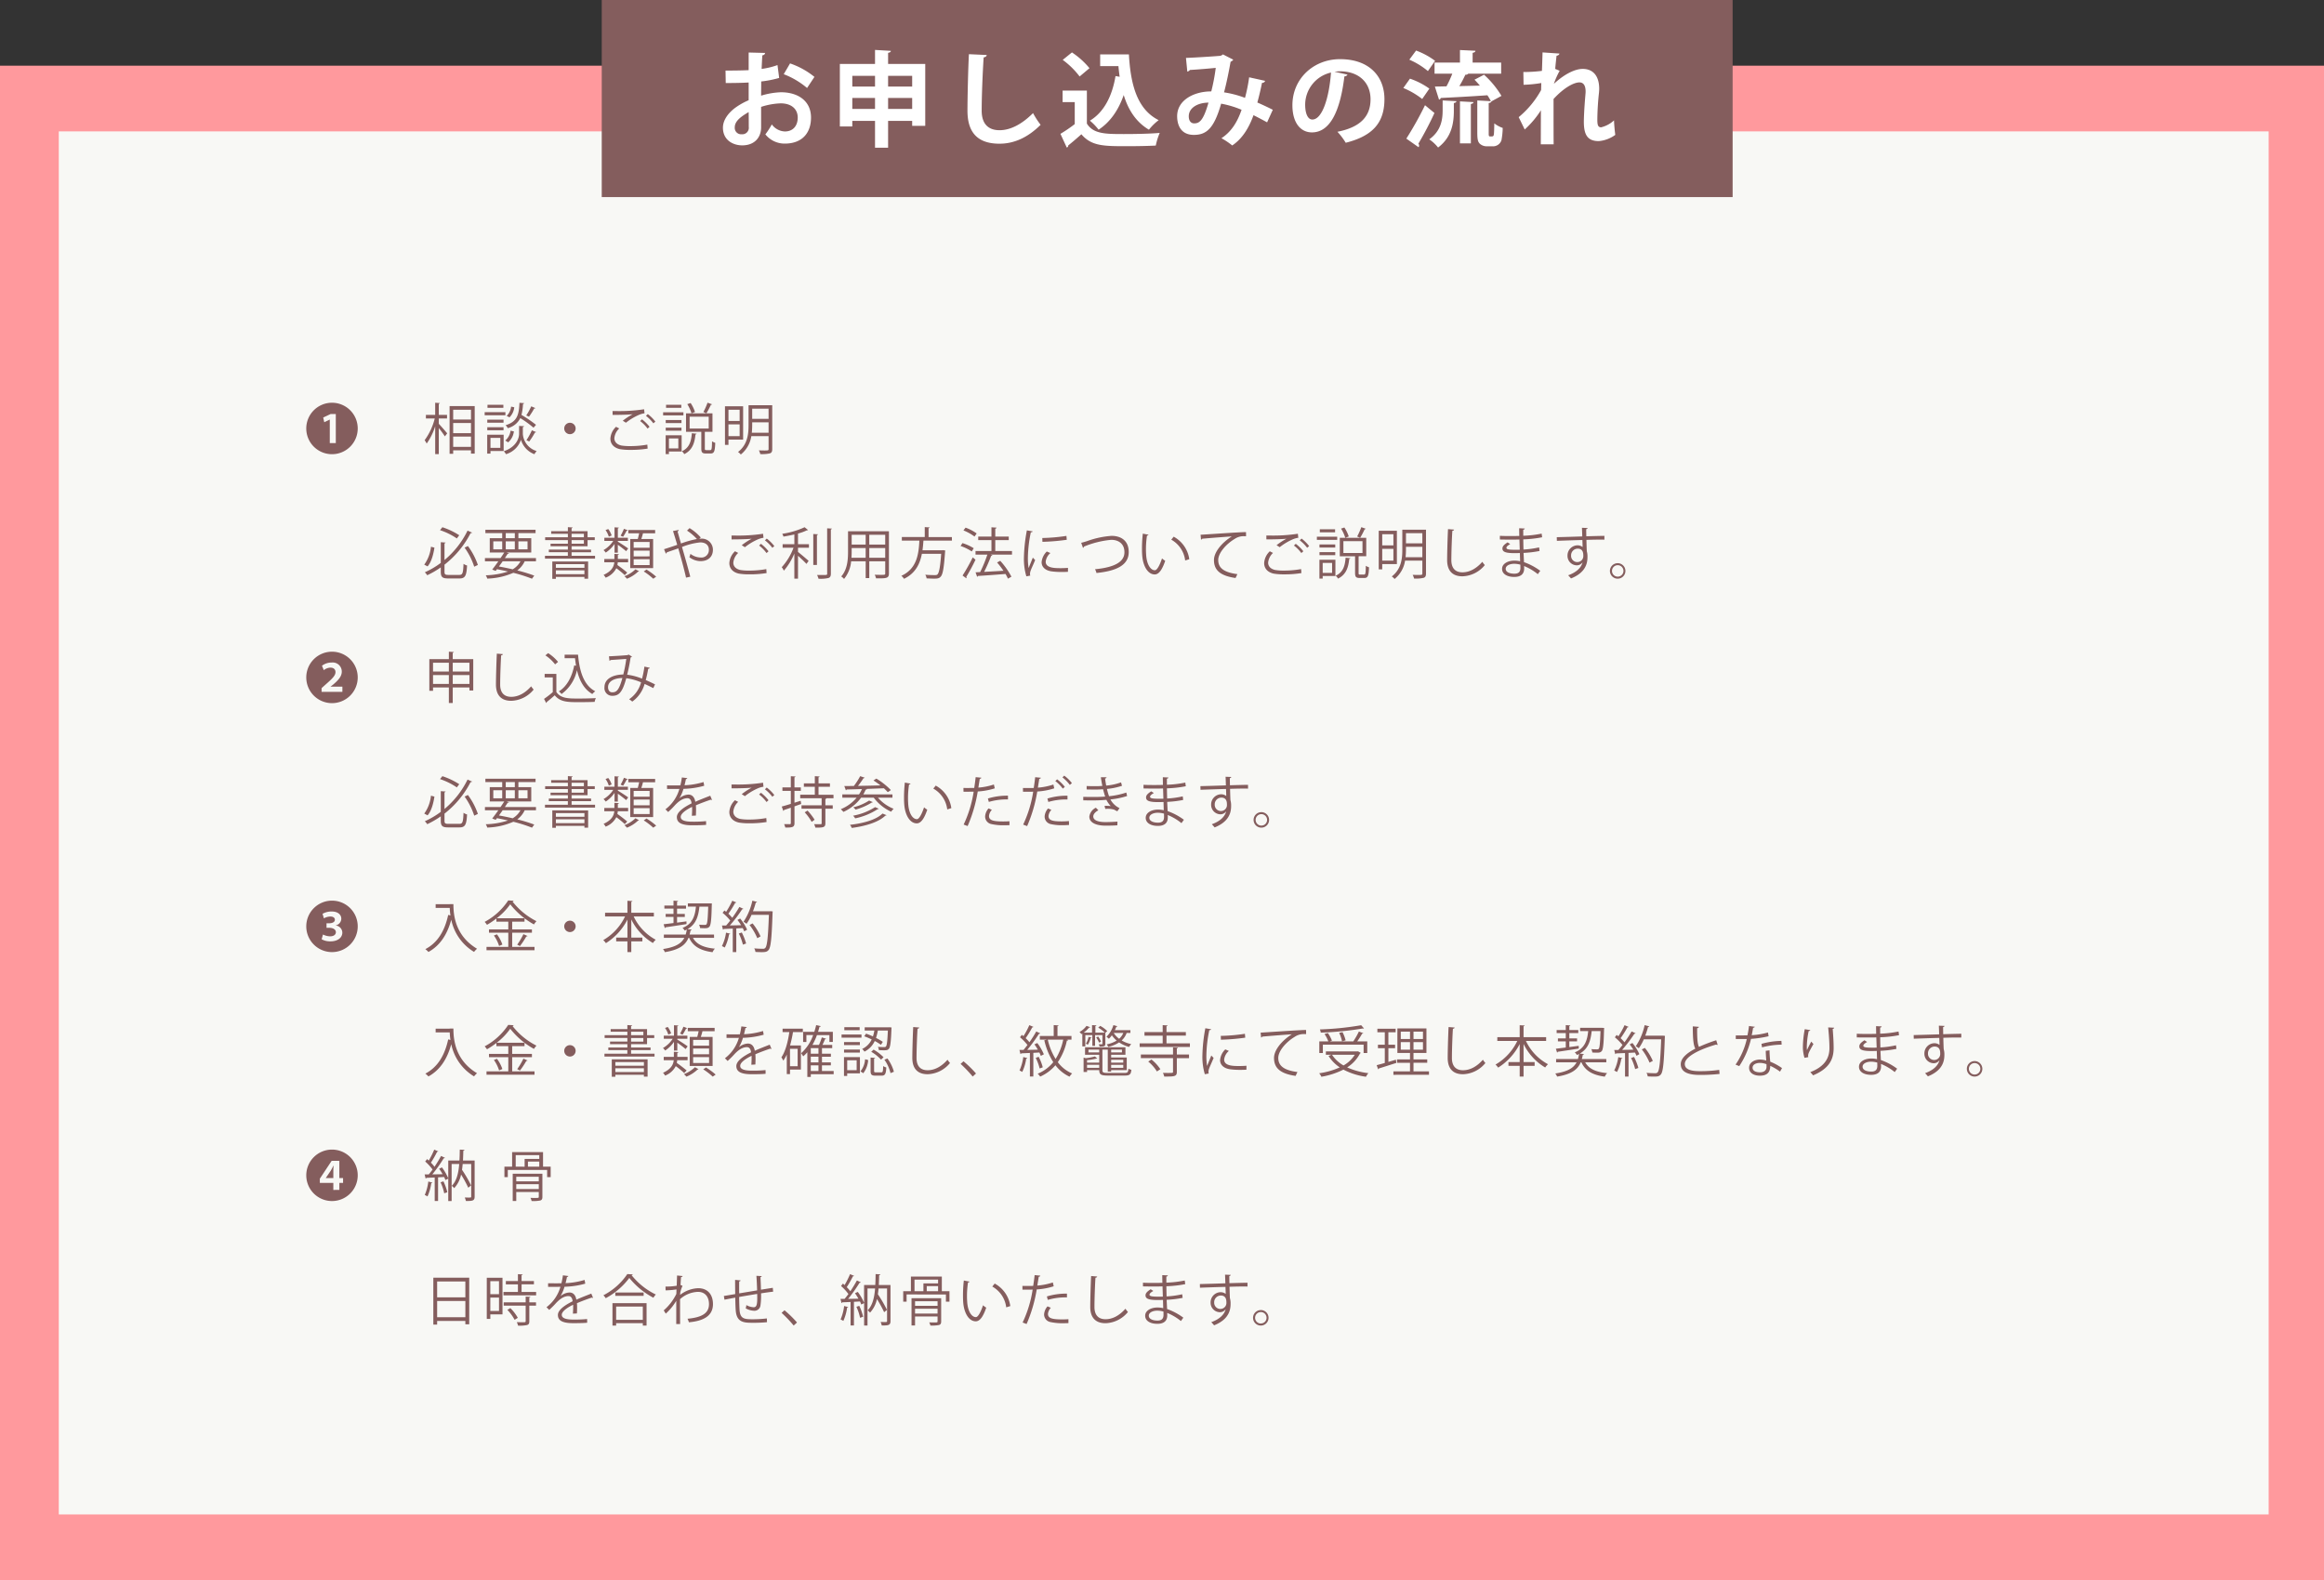
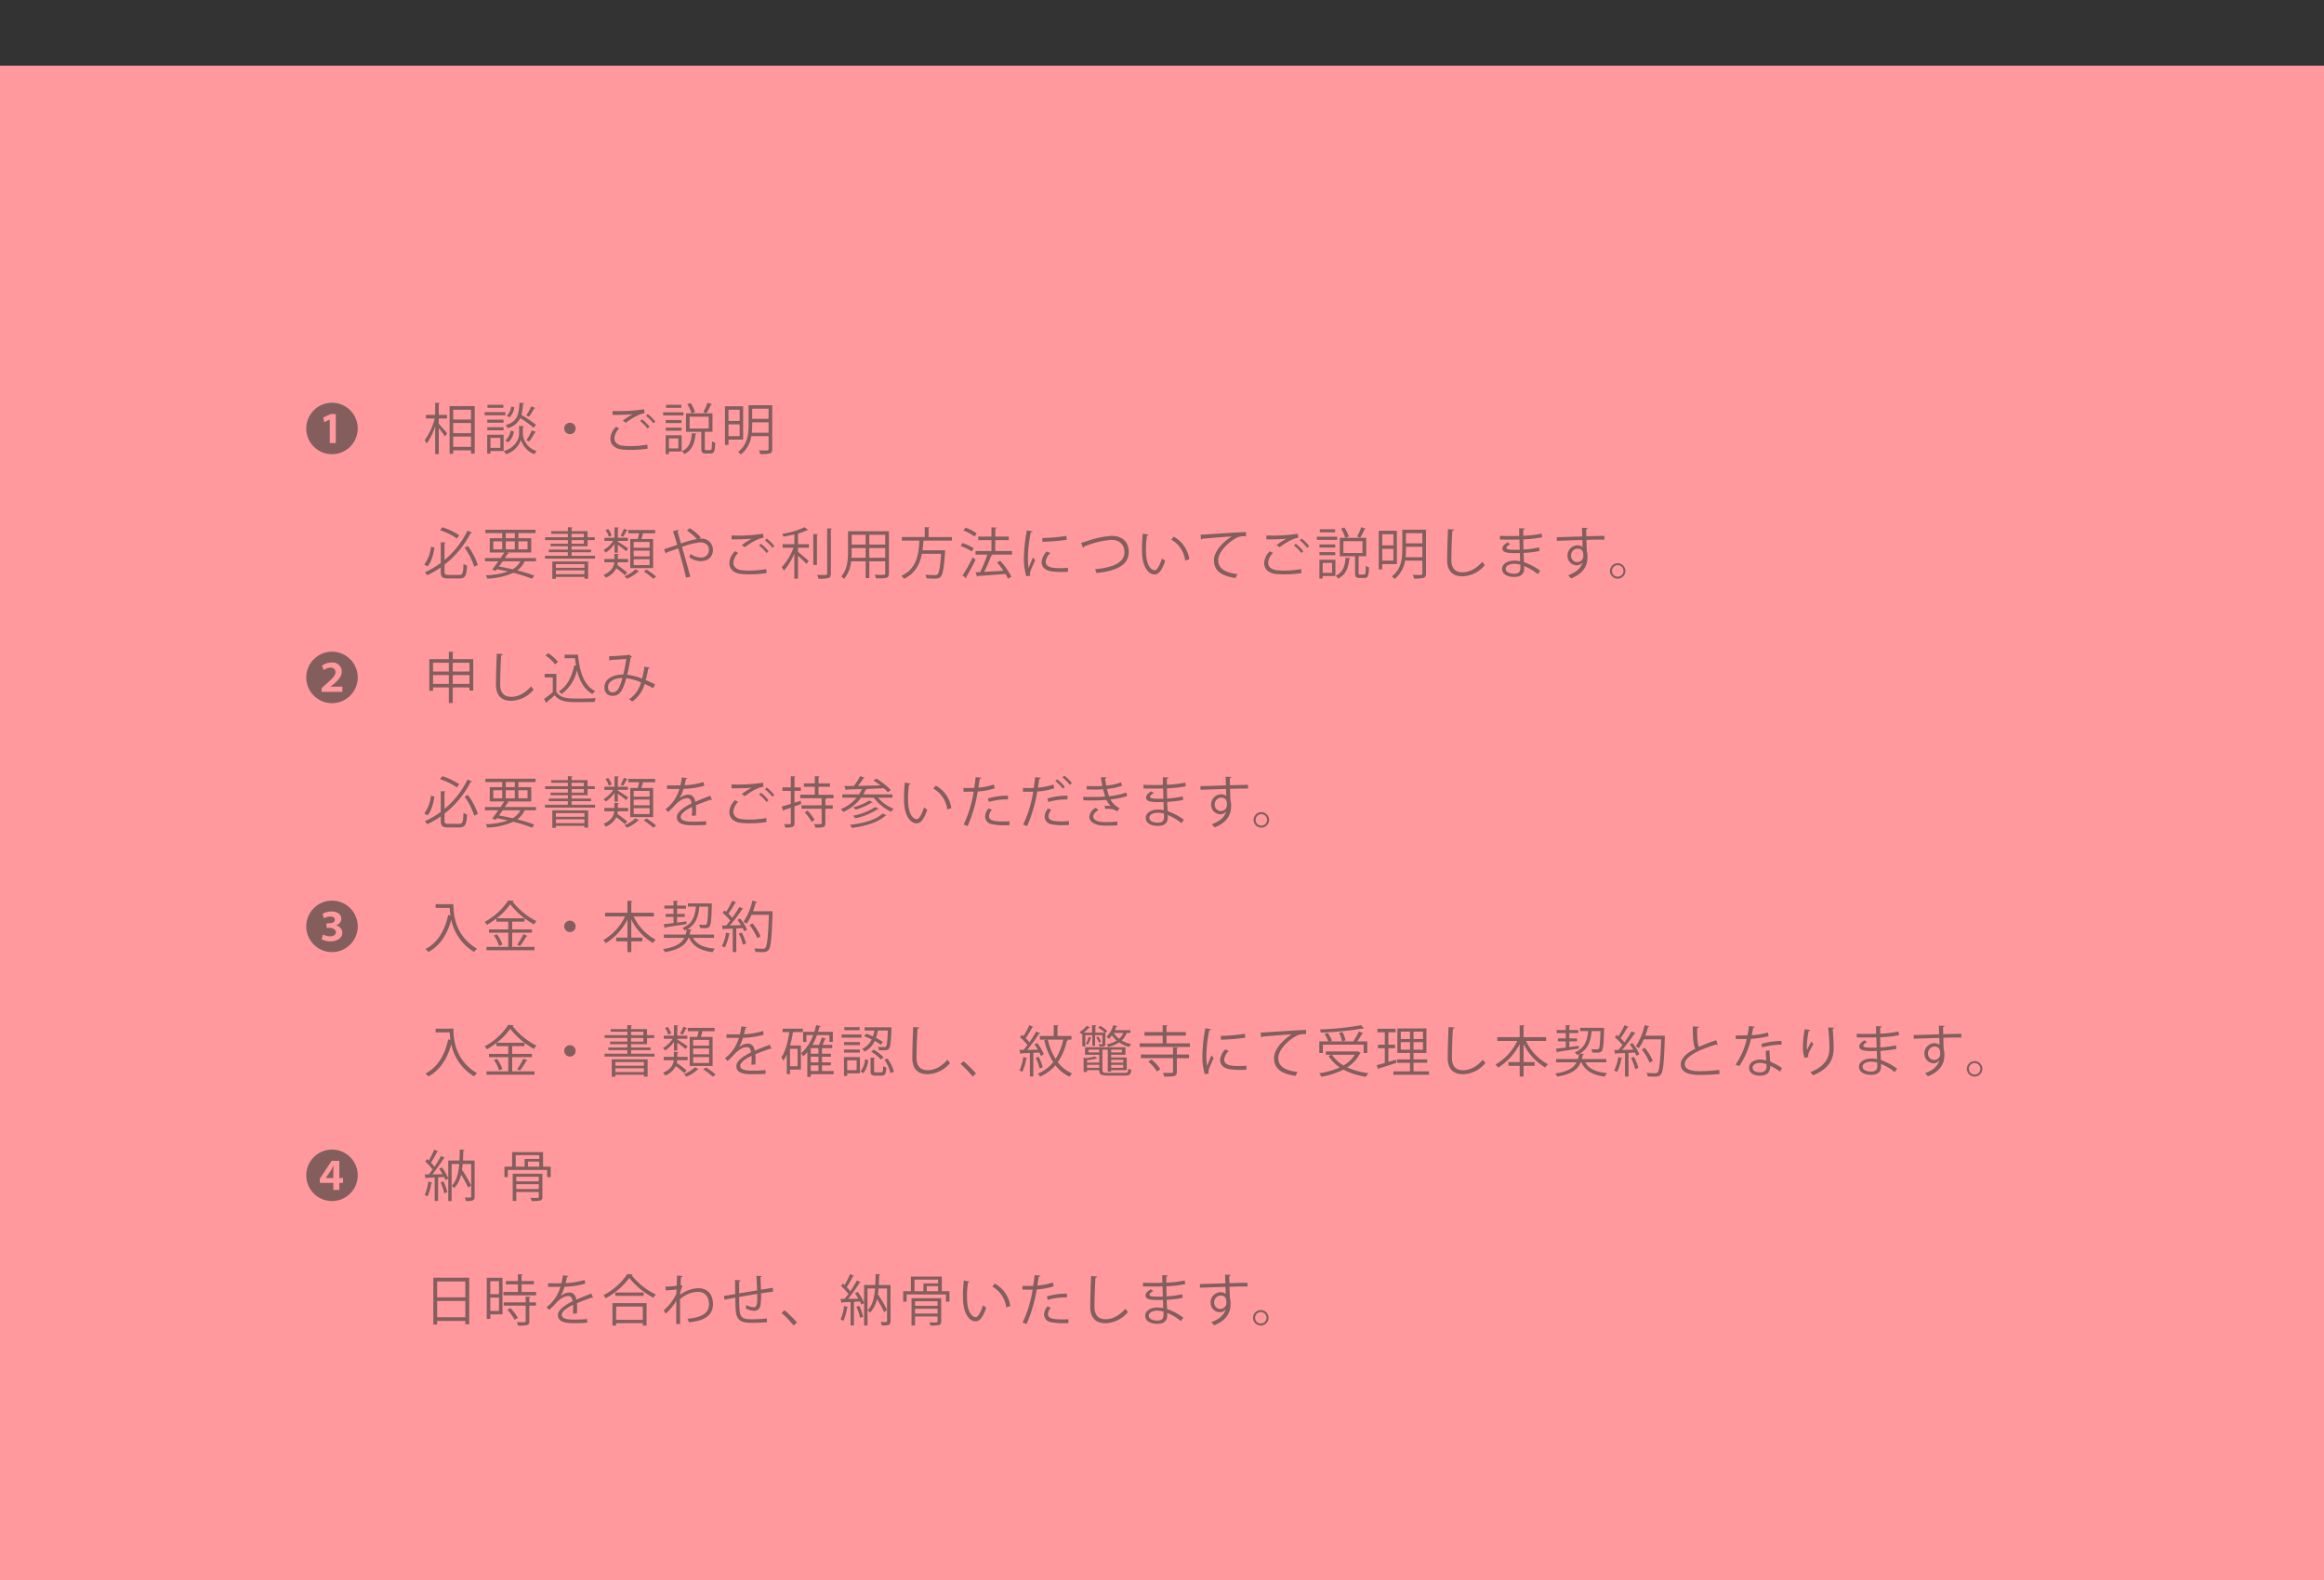
<svg xmlns="http://www.w3.org/2000/svg" width="672" height="457" viewBox="0 0 672 457">
  <rect x="0" y="0" width="672" height="457" fill="#333333" stroke="none" />
  <g id="グループ_186" data-name="グループ 186" transform="translate(-988 -4897)">
    <rect id="長方形_250" data-name="長方形 250" width="672" height="438" transform="translate(988 4916)" fill="#ff999d" />
-     <rect id="長方形_251" data-name="長方形 251" width="639" height="400" transform="translate(1005 4935)" fill="#f8f8f5" />
-     <rect id="長方形_252" data-name="長方形 252" width="327" height="57" transform="translate(1162 4897)" fill="#845d5d" />
-     <path id="パス_279" data-name="パス 279" d="M17.82-21.18a21.89,21.89,0,0,1-4.59,1.11c.06-1.38.12-2.76.21-3.93.48-.06.78-.33.78-.69l-4.74-.12v5.1c-1.98.09-4.2.12-6.69.12l.06,3.6c2.43,0,4.65-.03,6.63-.15v5.13A20,20,0,0,0,5.67-8.88C3.42-7.23,2.04-5.13,2.04-3.09c0,3.66,2.97,5.13,5.58,5.13,3.69,0,5.46-2.43,5.46-5.19V-9.09a20.629,20.629,0,0,1,5.64-1.02c3.21,0,4.95,1.71,4.95,4.11,0,2.31-1.29,4.02-3.72,4.02a4.9,4.9,0,0,1-3.78-2.04,21.536,21.536,0,0,1-1.86,2.88,7.114,7.114,0,0,0,5.61,2.67c5.13,0,7.59-3.18,7.59-7.53,0-4.83-3.78-7.32-8.7-7.32a22.1,22.1,0,0,0-5.73.99c0-1.26.03-2.7.03-4.11a31.168,31.168,0,0,0,5.19-1.02ZM28.5-17.76a22.923,22.923,0,0,0-7.05-3.9l-1.83,3.12a23.226,23.226,0,0,1,6.75,3.99ZM9.51-3.3A1.869,1.869,0,0,1,7.5-1.17,1.854,1.854,0,0,1,5.46-3.18c0-2.01,2.28-3.36,4.02-4.41C9.51-5.82,9.51-4.05,9.51-3.3ZM49.8-24.72c.54-.09.78-.27.81-.57l-4.59-.27v4.05H35.85V-3.42h3.6V-5.04h6.57V2.73H49.8V-5.04h6.96V-3.6h3.78V-21.51H49.8Zm-3.78,9.75H39.45v-3.09h6.57Zm10.74,0H49.8v-3.09h6.96Zm-17.31,3.3h6.57v3.18H39.45Zm10.35,0h6.96v3.18H49.8ZM73.17-24.33c-.21,3.63-.42,12.33-.42,16.35,0,5.91,2.58,9.54,9.24,9.54,4.2,0,8.16-1.74,11.91-5.46a25.312,25.312,0,0,1-2.19-3.39c-3.42,3.42-6.72,4.95-9.69,4.95-3.21,0-5.16-1.8-5.16-5.64,0-4.41.3-11.43.57-15.42.57-.09.84-.33.9-.69Zm27.12,1.65a23.273,23.273,0,0,1,4.89,4.8l2.85-2.4a23.008,23.008,0,0,0-5.07-4.56Zm10.83,1.8h5.28c.09,1.05.21,2.1.36,3.09l-1.2-.21c-.96,5.79-3.36,10.47-7.41,12.9a15.851,15.851,0,0,1,2.52,2.61c3.42-2.25,5.76-5.73,7.26-10.02,1.32,4.29,3.54,7.8,7.29,10.02a15.335,15.335,0,0,1,2.82-2.76c-6.3-3.15-8.13-10.44-8.61-19.02h-8.31ZM100.26-13.8v3.33h3.51v6.36a40.561,40.561,0,0,1-4.14,2.82l1.83,3.96a.538.538,0,0,0,.42-.6c1.14-.9,2.49-2.07,3.81-3.24,2.91,3.45,6.51,3.45,13.23,3.45,2.94,0,6.06-.06,8.28-.18a19.322,19.322,0,0,1,1.14-3.66c-2.79.24-6.87.33-10.32.33-5.25,0-8.88,0-10.74-3.03V-13.8Zm53.94-3.84A48.066,48.066,0,0,1,153-11.7a29.827,29.827,0,0,0-6.06-1.59c.66-2.43,1.44-6.21,1.89-8.85a1.809,1.809,0,0,0,.78-.6l-3-1.53a1.637,1.637,0,0,1-.78.42c-1.41.12-6.63.48-9.9.6l.39,3.96a1.263,1.263,0,0,0,.75-.48c2.28-.12,6.03-.45,7.47-.6a56,56,0,0,1-1.29,6.81c-4.86-.03-9.87,2.43-9.87,7.17,0,2.22.84,5.4,4.83,5.4,3.6,0,5.82-1.77,7.89-9.03a28.4,28.4,0,0,1,5.91,1.77c-1.26,3.69-3.06,6.42-5.82,8.22a21,21,0,0,1,3.12,2.1c2.82-1.89,4.77-4.92,6.15-8.76,1.26.63,2.55,1.32,3.93,2.07l1.65-3.63c-1.47-.75-3.09-1.5-4.47-2.1.51-1.83,1.02-4.05,1.35-5.7a.851.851,0,0,0,.9-.57ZM138.3-4.32c-.99,0-1.56-.81-1.56-2.04,0-2.37,2.43-3.93,5.7-3.96C140.94-5.01,139.77-4.32,138.3-4.32Zm40.59-14.94a12.64,12.64,0,0,1,1.53-.12c5.52,0,8.88,3.27,8.88,8.1,0,4.77-2.73,8.04-9.57,9.39a20.084,20.084,0,0,1,2.4,3.18c7.56-1.92,11.19-5.58,11.19-12.63,0-6.51-4.35-11.55-12.84-11.55-7.65,0-13.77,5.64-13.77,13.32,0,5.1,2.37,7.86,5.64,7.86,5.16,0,8.16-5.94,9.39-16.2a1,1,0,0,0,.9-.51ZM172.47-5.43c-1.32,0-2.07-1.77-2.07-4.29a9.563,9.563,0,0,1,7.47-9.3C177.36-12,175.41-5.43,172.47-5.43Zm51-4.77c.51-.06.72-.24.78-.48l2.91-1.59a26.96,26.96,0,0,0-5.04-6.12l-2.76,1.44c.51.51,1.05,1.11,1.56,1.71-2.04.06-4.05.09-5.94.15a35.707,35.707,0,0,0,1.74-3.3.99.99,0,0,0,.84-.3h9.51V-21.9h-8.25v-2.82c.57-.12.78-.27.81-.6l-4.47-.21v3.63h-7.35v3.21h5.13a31.52,31.52,0,0,1-1.68,3.66c-1.26.03-2.4.06-3.36.06l1.2,3.78a.639.639,0,0,0,.51-.48c3.36-.15,8.46-.42,13.47-.78a12.153,12.153,0,0,1,1.02,1.71l-3.93-.21v9.3c0,2.07.21,2.7.72,3.21a2.96,2.96,0,0,0,2.04.75h1.56A2.558,2.558,0,0,0,227.16.54,21.511,21.511,0,0,0,227.52-3a8.249,8.249,0,0,1-2.43-1.32c-.06,2.94-.09,3.54-.33,3.66-.12.12-.21.12-.87.12-.42,0-.42-.24-.42-.99ZM200.52-22.74a21.634,21.634,0,0,1,5.37,3.3l2.07-2.97a21.55,21.55,0,0,0-5.49-2.97Zm-1.74,8.19a23.187,23.187,0,0,1,5.46,3.18l2.07-3a21.385,21.385,0,0,0-5.61-2.88Zm14.61,4.35c.51-.09.72-.27.75-.54l-3.99-.21v2.82c0,2.61-.39,5.94-3.87,8.43a11.3,11.3,0,0,1,2.55,2.37c4.05-3.06,4.56-7.29,4.56-10.68Zm4.92,11.67V-9.93c.51-.09.72-.24.75-.54l-3.9-.21V1.47ZM203.19,2.58a.907.907,0,0,0,.15-.48.823.823,0,0,0-.21-.54,95.7,95.7,0,0,0,4.65-8.88l-2.73-2.25a97.392,97.392,0,0,1-5.4,9.66Zm30.36-18.06a36.45,36.45,0,0,0,5.13-.51c-.03.72-.03,1.38-.06,2.04a27.088,27.088,0,0,1-6.48,7.83l1.74,3.57a26.9,26.9,0,0,0,4.68-5.55l-.03,9.84h3.72c-.03-1.56-.03-7.26-.03-13.11,2.79-3.06,5.73-4.8,7.5-4.8,1.11,0,1.77.84,1.77,2.67,0,.27-.03.6-.06.93-.42,4.83-.45,7.38-.45,7.77,0,3.81,1.08,5.61,4.32,5.61a9.526,9.526,0,0,0,4.77-1.8c-.12-.78-.36-3.21-.36-4.2a8.486,8.486,0,0,1-3.72,2.01c-.96,0-1.11-.75-1.11-2.28a77.3,77.3,0,0,1,.48-7.77c.03-.36.06-.72.06-1.08,0-3.69-1.74-5.76-4.77-5.76-2.16,0-5.19,1.41-8.34,4.32a22.871,22.871,0,0,1,1.68-3.78l-1.29-.54c.09-1.11.24-2.55.39-3.81.54-.09.78-.33.84-.63l-4.89-.33c0,.12-.15,4.86-.18,5.34a43.3,43.3,0,0,1-5.37.33Z" transform="translate(1195 4937)" fill="#fff" />
    <path id="パス_280" data-name="パス 280" d="M8-13.52A7.436,7.436,0,0,0,.56-6.08,7.436,7.436,0,0,0,8,1.36a7.436,7.436,0,0,0,7.44-7.44A7.436,7.436,0,0,0,8-13.52ZM7.36-8.64H7.328L5.76-7.888l-.3-1.36L7.6-10.256H9.1v8.4H7.36ZM42,1.248h1.04V.24h5.152V1.2h1.072V-12.544H42Zm6.192-8.912V-4.72H43.04V-7.664Zm0-.992H43.04V-11.5h5.152ZM43.04-3.728h5.152V-.752H43.04ZM41.264-8.976V-10H38.88v-3.216c.208-.032.288-.1.3-.208l-1.344-.1V-10H35.152v1.024h2.56a17.925,17.925,0,0,1-2.928,6.288,5.471,5.471,0,0,1,.592.976A17.808,17.808,0,0,0,37.84-6.72V1.328h1.04v-7.52a27.427,27.427,0,0,1,1.76,2.4l.672-.88C40.96-5.1,39.44-6.864,38.88-7.424V-8.976Zm11.616,4.7V1.184h.944V.432h3.808v-4.7ZM56.672-.48H53.824V-3.36h2.848ZM62.208-13.5c-.16,3.5-.656,5.456-4.016,6.48a2.832,2.832,0,0,1,.624.848,5.532,5.532,0,0,0,3.632-2.9A28.8,28.8,0,0,1,66.272-6.3l.72-.832A34.663,34.663,0,0,0,62.784-10a15.882,15.882,0,0,0,.448-3.168c.192-.032.3-.112.32-.24Zm-9.248.576v.88h4.592v-.88Zm12,3.44a19.631,19.631,0,0,0,1.5-2.368.321.321,0,0,0,.336-.128l-1.184-.5a18.159,18.159,0,0,1-1.44,2.624ZM59.328-9.3A4.755,4.755,0,0,0,60.7-12.208l-.912-.192a4.4,4.4,0,0,1-1.28,2.688Zm-7.184-1.5v.9h6v-.9ZM52.9-8.624v.88h4.7v-.88Zm9.76,1.84-.56-.032V-4.5c0,.928-.528,3.648-4.416,5.008a5.009,5.009,0,0,1,.624.848A6.483,6.483,0,0,0,62.64-2.8a6.381,6.381,0,0,0,3.888,4.16,6.325,6.325,0,0,1,.64-.912A5.571,5.571,0,0,1,63.184-4.5V-6.48c.208-.048.336-.144.352-.272ZM57.6-5.568v-.88H52.9v.88Zm8.192.016A18.786,18.786,0,0,1,64.224-2.7l.8.384A19.432,19.432,0,0,0,66.672-4.9q.264,0,.336-.144Zm-6.16.112A4.448,4.448,0,0,1,58.1-2.592l.848.528a5.014,5.014,0,0,0,1.648-3.168ZM76.8-7.728A1.646,1.646,0,0,0,75.152-6.08,1.646,1.646,0,0,0,76.8-4.432,1.646,1.646,0,0,0,78.448-6.08,1.645,1.645,0,0,0,76.8-7.728Zm16.192-.016a16.927,16.927,0,0,1,3.7-2.24,6.105,6.105,0,0,1,1.68-.48l-.128-1.168a47.5,47.5,0,0,1-8.256.512H89.12c.016.288.016.816.016,1.12,1.776,0,4.56-.048,5.776-.192v.016A18.682,18.682,0,0,0,92.08-8.32Zm8.512-.32a11.77,11.77,0,0,0-2.192-2.176l-.528.512a11.38,11.38,0,0,1,2.144,2.16Zm-1.68,1.5a11.7,11.7,0,0,0-2.192-2.16l-.528.5a10.624,10.624,0,0,1,2.144,2.176Zm-.64,5.152a27.389,27.389,0,0,1-4.976.432,14.4,14.4,0,0,1-2.56-.176c-1.376-.32-2-1.152-2-2.1A4.338,4.338,0,0,1,91.056-6.08l-.928-.48A5.084,5.084,0,0,0,88.5-3.152c0,1.408.832,2.624,2.768,3.056a17.9,17.9,0,0,0,3.088.208,29.754,29.754,0,0,0,4.912-.368Zm16.624-3.68a.3.3,0,0,0,.128-.032h2.08v-5.328h-7.648V-5.12h4.416V-.3c0,1.12.256,1.456,1.312,1.456h1.392c.992,0,1.248-.608,1.328-3.088a3.782,3.782,0,0,1-.928-.432c-.032,2.224-.112,2.544-.512,2.544H116.24c-.368,0-.432-.064-.432-.48Zm1.12-4.4v3.424h-5.52V-9.488ZM104.48-4.112V1.344h.944V.592h3.68v-4.7ZM108.144-.32h-2.72V-3.2h2.72Zm8.448-13.216a19.547,19.547,0,0,1-1.2,2.7c.208.08.672.288.864.368a21.628,21.628,0,0,0,1.312-2.48c.16.016.288-.032.32-.128Zm-5.856.416a11.343,11.343,0,0,1,1.216,2.656c.24-.08.48-.16,1.008-.384A10.4,10.4,0,0,0,111.7-13.44Zm-6.144.192v.88h4.416v-.88Zm-.848,2.16v.912h5.872v-.912Zm.752,2.24v.88h4.56v-.88Zm4.56,3.088v-.88H104.5v.88Zm2.992.736c-.176,2.32-.688,4.208-2.88,5.216a2.811,2.811,0,0,1,.688.832c2.432-1.2,2.992-3.344,3.248-5.7.192-.032.3-.1.32-.208Zm16.4-8.1v5.76c0,2.544-.272,5.632-3.04,7.76a3.908,3.908,0,0,1,.8.736,8.429,8.429,0,0,0,3.04-5.312h4.992V-.128c0,.416-.128.416-1.3.416-.432,0-.96-.016-1.5-.032a4.175,4.175,0,0,1,.4,1.072,10.1,10.1,0,0,0,2.784-.208c.5-.176.672-.528.672-1.248V-12.8Zm5.792,3.952H129.5v-2.944h4.736Zm-4.736.992h4.736v3.008h-4.848A21.177,21.177,0,0,0,129.5-7.04ZM126.88-12.5h-5.248V-1.328h1.008V-2.864h4.24Zm-1.008,4.24H122.64V-11.5h3.232Zm-3.232.992h3.232v3.408H122.64ZM39.232,23.328a19.408,19.408,0,0,1,4.864,2.4l.7-.928a21.009,21.009,0,0,0-4.88-2.32Zm1.3,9.984a27.457,27.457,0,0,0,7.552-9.136.426.426,0,0,0,.432-.128L47.2,23.456a25.83,25.83,0,0,1-6.672,8.512V27.136c.224-.032.3-.112.32-.224l-1.392-.1V32.8a23.726,23.726,0,0,1-4.624,2.72,3.892,3.892,0,0,1,.7.848,25.561,25.561,0,0,0,3.92-2.272v1.248c0,1.552.48,1.952,2.112,1.952H44.88c1.664,0,2.016-.848,2.176-3.744a3.316,3.316,0,0,1-1.024-.48c-.112,2.64-.256,3.2-1.2,3.2h-3.2c-.9,0-1.1-.176-1.1-.9Zm9.648.08A19.948,19.948,0,0,0,47.3,27.92l-.96.464A19.885,19.885,0,0,1,49.12,33.9Zm-14.544.416c1.136-1.3,1.7-3.536,1.984-5.424l-1.008-.256A10.519,10.519,0,0,1,34.672,33.3Zm31.344-2.4H57.984c.3-.448.576-.88.832-1.264.224.016.336-.032.384-.144l-.768-.208h7.184V25.648H61.9V24.192h4.96v-.976H52.352v.976h4.864v1.456h-3.6v4.144h4.192c-.32.5-.688,1.056-1.072,1.616H52.224v.928H56.1c-.624.9-1.264,1.744-1.776,2.4l1.008.368.368-.48c1.088.208,2.144.432,3.184.672a22.438,22.438,0,0,1-6.432,1.088,3.09,3.09,0,0,1,.432.96,20.237,20.237,0,0,0,7.552-1.68,43.513,43.513,0,0,1,5.392,1.712l.656-.9a44.136,44.136,0,0,0-4.912-1.5,6.759,6.759,0,0,0,2.144-2.64h3.264ZM58.24,26.56h2.624v2.32H58.24Zm2.624-2.368v1.456H58.24V24.192ZM57.216,26.56v2.32H54.64V26.56Zm7.328,2.32H61.9V26.56h2.64ZM62.5,32.336a5.926,5.926,0,0,1-2.256,2.32c-1.28-.3-2.624-.576-3.968-.816.352-.48.72-.992,1.072-1.5ZM77.28,29.712h5.632V28.96H77.28v-.976H81.9V26.208h2.08v-.816H81.9v-1.76H77.28v-.864c.224-.032.3-.1.32-.208l-1.392-.1v1.168H71.376v.752h4.832v1.008H69.632v.816h6.576v1.04H71.2v.736h5.008v.976H70.7v.752h5.5v1.04H69.584v.816h14.48v-.816H77.28Zm3.552-5.328v1.008H77.28V24.384Zm0,1.824v1.04H77.28v-1.04Zm-8.1,11.2v-.56h8.256v.528h1.072V32.384H71.7v5.024Zm8.256-3.184H72.736V33.168h8.256Zm-8.256.736h8.256v1.1H72.736Zm21.5-.656h6.624V25.888H97.44a16.659,16.659,0,0,0,.48-1.648h3.52v-.96H93.68v.96h3.136c-.112.528-.256,1.136-.4,1.648H94.24Zm.992-3.392V29.248H99.84v1.664Zm0-2.5V26.752H99.84v1.664Zm0,5.024v-1.7H99.84v1.7Zm-3.056-8.192a15.2,15.2,0,0,0,1.024-1.76c.16,0,.272-.032.32-.128l-1.1-.416a12.561,12.561,0,0,1-.96,1.984Zm-1.52,4.592V27.552c.816.576,1.952,1.456,2.4,1.856l.592-.784c-.448-.352-2.336-1.584-2.992-1.968v-.224h2.912v-.9H90.656V22.8c.208-.032.288-.112.3-.208l-1.264-.08v3.024H86.752v.9h2.576A8.424,8.424,0,0,1,86.512,29.1a4.489,4.489,0,0,1,.64.72A9.221,9.221,0,0,0,89.7,27.312V29.84Zm2.976,2.784v-.96H90.656V30.5c.208-.032.288-.112.3-.224l-1.3-.08v1.472H86.736v.96h2.9c-.144,1.248-.752,2.576-3.1,3.632a4.251,4.251,0,0,1,.592.816,5.78,5.78,0,0,0,3.088-2.736,24.72,24.72,0,0,1,2.432,2l.72-.736c-.656-.576-1.856-1.5-2.848-2.192a6.606,6.606,0,0,0,.112-.784ZM87.1,23.3a7.082,7.082,0,0,1,.944,1.92l.816-.352a6.321,6.321,0,0,0-.976-1.856Zm8.64,11.36a9.454,9.454,0,0,1-3.184,2,4.376,4.376,0,0,1,.72.72A9.94,9.94,0,0,0,96.5,35.328a.405.405,0,0,0,.288-.128Zm2.4.608a19.193,19.193,0,0,1,2.752,2.112c.656-.464.752-.528.848-.592a19.559,19.559,0,0,0-2.8-2.064Zm16.5-9.808a13.724,13.724,0,0,0-3.248-2.72l-.736.72a14.623,14.623,0,0,1,2.864,2.432,28.058,28.058,0,0,0-4.608,1.3c-.352-1.216-.64-2.256-.992-3.488.272-.144.352-.224.336-.432l-1.648.3c.288.928.736,2.368,1.216,4-1.168.416-2.784.944-3.808,1.264l.512,1.28a.467.467,0,0,0,.272-.352c.864-.32,2.3-.8,3.328-1.168.688,2.352,1.744,6.16,2.24,8.464l1.232-.272c-.624-2.4-1.648-6.048-2.4-8.592a19.336,19.336,0,0,1,5.264-1.328c1.7,0,2.512.928,2.512,2.112a2.166,2.166,0,0,1-2.448,2.256,4.93,4.93,0,0,1-2.88-1.056,6.747,6.747,0,0,1-.32.96,5.385,5.385,0,0,0,3.2,1.152c2.192,0,3.616-1.216,3.616-3.3a3.2,3.2,0,0,0-3.472-3.2c-.16,0-.3.016-.48.032Zm12.752,2.8a16.927,16.927,0,0,1,3.7-2.24,6.105,6.105,0,0,1,1.68-.48l-.128-1.168a47.5,47.5,0,0,1-8.256.512h-.864c.016.288.016.816.016,1.12,1.776,0,4.56-.048,5.776-.192v.016a18.682,18.682,0,0,0-2.832,1.856Zm8.512-.32a11.77,11.77,0,0,0-2.192-2.176l-.528.512a11.38,11.38,0,0,1,2.144,2.16Zm-1.68,1.5a11.7,11.7,0,0,0-2.192-2.16l-.528.5a10.623,10.623,0,0,1,2.144,2.176Zm-.64,5.152a27.389,27.389,0,0,1-4.976.432,14.4,14.4,0,0,1-2.56-.176c-1.376-.32-2-1.152-2-2.1a4.338,4.338,0,0,1,1.408-2.832l-.928-.48a5.084,5.084,0,0,0-1.632,3.408c0,1.408.832,2.624,2.768,3.056a17.9,17.9,0,0,0,3.088.208,29.754,29.754,0,0,0,4.912-.368ZM144.656,22.48a23.048,23.048,0,0,1-6.464,1.9,4.055,4.055,0,0,1,.352.816c1.024-.176,2.112-.384,3.152-.624v2.816H138.3v1.024h3.152a17.278,17.278,0,0,1-3.408,5.632,4.567,4.567,0,0,1,.608,1.008,18.242,18.242,0,0,0,3.04-4.96V37.36h1.056V30.736c.848.752,1.968,1.824,2.448,2.352l.624-.88c-.48-.432-2.336-2.016-3.072-2.576V28.416h3.168V27.392h-3.168V24.3a13.1,13.1,0,0,0,2.608-.944.3.3,0,0,0,.3-.064Zm6.528,13.408c0,.416-.064.416-1.344.416-.448,0-.992,0-1.584-.016a4.587,4.587,0,0,1,.416,1.088,10.011,10.011,0,0,0,2.88-.208c.48-.176.7-.512.7-1.28V23.1c.208-.032.288-.1.3-.224l-1.376-.08Zm-4.016-2.5h1.056v-8.64c.208-.032.288-.112.3-.224l-1.36-.08Zm10.048-9.744v5.888c0,2.288-.176,5.168-1.968,7.184a3.93,3.93,0,0,1,.816.72,9.329,9.329,0,0,0,2.048-5.1h4.208V37.2h1.04V32.336h4.608v3.472c0,.448-.08.448-1.408.448-.464,0-1.04-.016-1.632-.032a4.13,4.13,0,0,1,.384,1.04c3.024.032,3.728.016,3.728-1.456V23.648Zm5.1,3.856h-4.048V24.672h4.048Zm1.04,0V24.672h4.608V27.5Zm-5.088,1.008h4.048v2.8h-4.112c.048-.624.064-1.216.064-1.776Zm5.088,0h4.608v2.8H163.36Zm23.888-3.184H180.5v-2.56c.208-.032.3-.112.32-.224l-1.424-.1v2.88h-6.624v1.04h5.072c-.192,3.808-.688,8.128-5.216,10.176a3.247,3.247,0,0,1,.768.864c3.36-1.6,4.624-4.384,5.168-7.232h5.584c-.288,3.92-.608,5.536-1.1,5.984-.176.16-.384.176-.768.176-.4,0-1.552,0-2.736-.112a2.571,2.571,0,0,1,.384,1.056c.8.048,1.6.08,2.176.08,1.008,0,1.44-.08,1.872-.544.64-.64.96-2.432,1.3-7.248a2.087,2.087,0,0,0,.064-.336l-.64-.112-.24.032h-5.712c.128-.944.208-1.888.272-2.784h8.24Zm12.544,4.032V26.208h3.9V25.184h-3.9V22.9c.208-.032.352-.144.368-.3l-1.472-.1v2.688h-3.824v1.024h3.824V29.36H194.08V30.4H197.5a38.082,38.082,0,0,1-2.08,5.056l-1.328.064.448,1.28a.288.288,0,0,0,.24-.224c1.936-.128,5.024-.336,7.968-.576a11.2,11.2,0,0,1,.7,1.36l1.008-.576a21.671,21.671,0,0,0-3.232-4.592l-.912.48a25.651,25.651,0,0,1,1.84,2.4c-1.936.128-3.9.224-5.584.32a47.434,47.434,0,0,0,2.032-4.624.427.427,0,0,0,.368-.176L198.4,30.4h6.224V29.36Zm-9.2-5.952a13.557,13.557,0,0,1,3.2,1.776l.624-.9a13.137,13.137,0,0,0-3.216-1.68Zm-.832,4.5a13.825,13.825,0,0,1,3.232,1.584l.576-.928a13.775,13.775,0,0,0-3.264-1.488Zm1.648,9.344a.265.265,0,0,0,.08-.192.477.477,0,0,0-.08-.224,50.951,50.951,0,0,0,2.672-4.96c-.08-.064-.16-.128-.8-.672a53.213,53.213,0,0,1-2.944,5.248Zm17.52-13.856a46.8,46.8,0,0,0-.848,7.792,17.562,17.562,0,0,0,.7,5.5l1.136-.208a1.694,1.694,0,0,1-.08-.5,2.743,2.743,0,0,1,.128-.752c.224-.72.7-1.632,1.36-3.248l-.672-.7c-.224.56-.912,2.24-1.216,3.024a17.625,17.625,0,0,1-.208-3.168,38.377,38.377,0,0,1,.848-7.2c.32.016.48-.08.528-.256Zm4.5,3.312a60.549,60.549,0,0,0,7.04-.592l-.1-1.12a52.234,52.234,0,0,1-6.976.608Zm7.392,7.536c-.672.048-1.392.08-2.064.08-1.664,0-4.384,0-4.384-1.856a3.784,3.784,0,0,1,1.36-2.512l-1.04-.448a4.887,4.887,0,0,0-1.5,3.088c0,1.28.912,2.368,2.88,2.656a22.029,22.029,0,0,0,2.976.176c.592,0,1.184-.016,1.76-.048Zm4.336-5.792a.433.433,0,0,0,.288-.368,27.145,27.145,0,0,1,7.856-1.952c2.112,0,3.84,1.088,3.84,3.6,0,3.088-3.552,4.432-8.5,4.9a5.171,5.171,0,0,1,.416,1.088c5.408-.544,9.328-2.08,9.328-6.048,0-3.36-2.288-4.688-4.976-4.688a26.272,26.272,0,0,0-7.12,1.536c-.752.24-1.28.384-1.648.464Zm17.3-4.112a38.166,38.166,0,0,0-.24,4.3c0,.72.016,1.392.064,2,.224,3.072,1.632,5.536,3.664,5.5,1.328-.032,2.256-1.792,2.992-3.952A5.575,5.575,0,0,1,248,31.5c-.576,1.792-1.408,3.424-2.048,3.424-1.232.016-2.336-1.632-2.528-4.352-.032-.512-.064-1.088-.064-1.68a26.315,26.315,0,0,1,.3-3.984c.224-.016.4-.112.432-.256Zm13.44,7.392a8.786,8.786,0,0,0-4.512-6.512l-.7.864A7.982,7.982,0,0,1,254.7,32.1Zm3.392-5.664a.485.485,0,0,0,.352-.256c2.064-.192,6.848-.56,8.544-.672-2.928,1.84-5.152,4.576-5.152,6.832,0,2.848,1.7,4.544,6.24,5.2l.528-1.12c-3.968-.512-5.536-1.84-5.536-4.08,0-2.064,2.32-4.64,4.72-6.08a4.609,4.609,0,0,1,2.736-.816c.192,0,.384,0,.592.016l-.016-1.2c-2.08.016-11.936.72-13.136.768Zm22.752,2.192a16.927,16.927,0,0,1,3.7-2.24,6.105,6.105,0,0,1,1.68-.48l-.128-1.168a47.5,47.5,0,0,1-8.256.512h-.864c.016.288.016.816.016,1.12,1.776,0,4.56-.048,5.776-.192v.016a18.683,18.683,0,0,0-2.832,1.856Zm8.512-.32a11.77,11.77,0,0,0-2.192-2.176l-.528.512a11.38,11.38,0,0,1,2.144,2.16Zm-1.68,1.5a11.7,11.7,0,0,0-2.192-2.16l-.528.5a10.624,10.624,0,0,1,2.144,2.176Zm-.64,5.152a27.389,27.389,0,0,1-4.976.432,14.4,14.4,0,0,1-2.56-.176c-1.376-.32-2-1.152-2-2.1A4.338,4.338,0,0,1,280.1,29.92l-.928-.48a5.084,5.084,0,0,0-1.632,3.408c0,1.408.832,2.624,2.768,3.056a17.9,17.9,0,0,0,3.088.208,29.755,29.755,0,0,0,4.912-.368Zm16.624-3.68a.3.3,0,0,0,.128-.032h2.08V25.552h-7.648V30.88h4.416V35.7c0,1.12.256,1.456,1.312,1.456h1.392c.992,0,1.248-.608,1.328-3.088a3.782,3.782,0,0,1-.928-.432c-.032,2.224-.112,2.544-.512,2.544H305.28c-.368,0-.432-.064-.432-.48Zm1.12-4.4v3.424h-5.52V26.512ZM293.52,31.888v5.456h.944v-.752h3.68v-4.7Zm3.664,3.792h-2.72V32.8h2.72Zm8.448-13.216a19.545,19.545,0,0,1-1.2,2.7c.208.08.672.288.864.368a21.628,21.628,0,0,0,1.312-2.48c.16.016.288-.032.32-.128Zm-5.856.416a11.344,11.344,0,0,1,1.216,2.656c.24-.08.48-.16,1.008-.384a10.4,10.4,0,0,0-1.264-2.592Zm-6.144.192v.88h4.416v-.88Zm-.848,2.16v.912h5.872v-.912Zm.752,2.24v.88h4.56v-.88Zm4.56,3.088v-.88h-4.56v.88Zm2.992.736c-.176,2.32-.688,4.208-2.88,5.216a2.811,2.811,0,0,1,.688.832c2.432-1.2,2.992-3.344,3.248-5.7.192-.032.3-.1.32-.208Zm16.4-8.1v5.76c0,2.544-.272,5.632-3.04,7.76a3.909,3.909,0,0,1,.8.736,8.429,8.429,0,0,0,3.04-5.312h4.992v3.728c0,.416-.128.416-1.3.416-.432,0-.96-.016-1.5-.032a4.176,4.176,0,0,1,.4,1.072,10.1,10.1,0,0,0,2.784-.208c.5-.176.672-.528.672-1.248V23.2Zm5.792,3.952h-4.736V24.208h4.736Zm-4.736.992h4.736v3.008h-4.848a21.182,21.182,0,0,0,.112-2.192ZM315.92,23.5h-5.248V34.672h1.008V33.136h4.24Zm-1.008,4.24H311.68V24.5h3.232Zm-3.232.992h3.232v3.408H311.68Zm19.024-5.7c-.112,1.968-.256,6.928-.256,8.944,0,3.024,1.488,4.7,4.4,4.7a8.677,8.677,0,0,0,6.5-3.248,6.361,6.361,0,0,1-.72-.944c-1.824,2.064-3.808,3.04-5.76,3.04-2.016,0-3.2-1.152-3.2-3.536,0-2.368.16-6.608.288-8.464.32-.048.464-.16.5-.352ZM345.7,26.032c.96.032,2.416.032,3.44.032.72,0,1.52,0,2.208-.032l.1,2.96c-.352.016-.72.016-1.072.016-2.032,0-2.784-.1-2.784-.576,0-.32.384-.672,1.1-1.072l-.768-.5c-1.024.656-1.488,1.152-1.488,1.76,0,.928.768,1.36,3.5,1.36.464,0,1.04-.016,1.552-.032.016.864.048,1.7.064,2.384a7.035,7.035,0,0,0-1.68-.192c-1.792,0-3.536.848-3.536,2.384,0,1.5,1.488,2.336,3.52,2.336,1.936,0,2.848-.88,2.864-2.4,0-.208-.016-.5-.016-.752a15.6,15.6,0,0,1,3.968,2.352l.7-.976a17.785,17.785,0,0,0-4.7-2.5l-.128-2.672a30.482,30.482,0,0,0,4.624-.56l-.128-1.04a26.927,26.927,0,0,1-4.512.624c-.032-.992-.048-1.984-.064-2.944a32.792,32.792,0,0,0,5.456-.608l-.144-1.056a31.411,31.411,0,0,1-5.312.624c0-.272-.016-1.5,0-1.76.272-.048.416-.144.432-.336l-1.616-.08c0,.56.016,1.456.032,2.224-.672.016-1.488.032-2.208.032-1.088,0-2.416,0-3.408-.064Zm5.936,8.208c0,1.12-.48,1.68-1.744,1.68-1.392,0-2.512-.464-2.512-1.408,0-.96,1.232-1.456,2.448-1.456a6.723,6.723,0,0,1,1.792.256Zm14.16-8.976-3.648.1.032,1.056c.656-.032,5.712-.208,7.376-.24.032.688.064,1.76.064,2.032a2.37,2.37,0,0,0-1.488-.5,2.945,2.945,0,0,0-2.88,2.992,2.73,2.73,0,0,0,2.688,2.8,2.009,2.009,0,0,0,1.648-.848h.016c-.4,1.52-1.712,2.848-4.16,3.728a8.751,8.751,0,0,1,.816.912c2.816-1.12,4.192-2.768,4.608-4.64a6.9,6.9,0,0,0,.16-1.552,5.453,5.453,0,0,0-.192-1.68c-.048-.88-.08-2.032-.112-3.28,1.9-.064,3.84-.1,5.2-.064v-1.1c-1.2.016-3.264.064-5.232.128-.032-1.68-.032-1.872-.032-2.064.288-.048.4-.208.416-.336l-1.648-.064c.032.4.08,2.144.1,2.5Zm2.272,7.3a1.791,1.791,0,0,1-1.776-1.856,1.93,1.93,0,0,1,1.9-2.032c1.632,0,1.632,1.456,1.632,2.08A1.725,1.725,0,0,1,368.064,32.56Zm11.7.32A2.24,2.24,0,1,0,382,35.12,2.247,2.247,0,0,0,379.76,32.88Zm0,3.888a1.656,1.656,0,1,1,1.664-1.648A1.646,1.646,0,0,1,379.76,36.768ZM8,58.48a7.44,7.44,0,1,0,7.44,7.44A7.436,7.436,0,0,0,8,58.48ZM4.992,70.1V69.008l1.056-.944c2.08-1.824,2.944-2.672,2.96-3.664,0-.688-.4-1.312-1.488-1.312a3.2,3.2,0,0,0-1.888.736L5.1,62.544a4.5,4.5,0,0,1,2.784-.928,2.622,2.622,0,0,1,2.944,2.608c0,1.44-1.04,2.512-2.464,3.744l-.784.608v.016h3.424v1.5Zm37.92-11.3c.208-.032.3-.112.32-.224l-1.44-.1v2.16H36.144v9.152h1.072v-.96h4.576v4.5h1.12v-4.5h4.832V69.7h1.1V60.64H42.912Zm-1.12,5.424H37.216V61.68h4.576Zm5.952,0H42.912V61.68h4.832ZM37.216,65.232h4.576v2.576H37.216Zm5.7,0h4.832v2.576H42.912ZM55.664,59.04c-.112,1.968-.256,6.928-.256,8.944,0,3.024,1.488,4.7,4.4,4.7a8.677,8.677,0,0,0,6.5-3.248,6.362,6.362,0,0,1-.72-.944c-1.824,2.064-3.808,3.04-5.76,3.04-2.016,0-3.2-1.152-3.2-3.536,0-2.368.16-6.608.288-8.464.32-.048.464-.16.5-.352Zm14.032.5a11.493,11.493,0,0,1,2.816,2.608l.848-.72A11.872,11.872,0,0,0,70.5,58.9Zm5.568.832h3.008c.08.752.176,1.472.3,2.176l-.528-.112c-.672,3.392-2.128,6.08-4.448,7.536a3.812,3.812,0,0,1,.768.752,11.414,11.414,0,0,0,4.464-6.9c.752,3.136,2.1,5.552,4.448,6.9a4.988,4.988,0,0,1,.848-.8c-3.232-1.68-4.544-5.536-4.976-10.576H75.264ZM69.488,64.9V65.92H71.84v4.256a27.716,27.716,0,0,1-2.528,1.952l.624,1.184a.211.211,0,0,0,.144-.256c.688-.544,1.536-1.264,2.32-1.968,1.616,1.984,3.808,1.984,7.1,1.984,1.584,0,3.344-.032,4.448-.08A3.945,3.945,0,0,1,84.3,71.9c-1.248.08-3.28.128-5.008.128-2.88,0-5.168,0-6.416-1.9V64.9Zm28.848-2.112a26.38,26.38,0,0,1-.688,3.488,16.431,16.431,0,0,0-4.3-1.136,50.047,50.047,0,0,0,.992-4.992.674.674,0,0,0,.4-.256l-.992-.592a.616.616,0,0,1-.352.176c-.96.1-3.936.288-5.312.336l.144,1.3a.51.51,0,0,0,.336-.224c1.216-.08,3.776-.256,4.528-.32a38.51,38.51,0,0,1-.864,4.512c-2.864.016-5.44,1.168-5.44,3.648a2.223,2.223,0,0,0,2.288,2.512c1.92,0,2.912-1.056,4.016-5.088a15.955,15.955,0,0,1,4.272,1.184,8.485,8.485,0,0,1-3.456,4.9,5.6,5.6,0,0,1,.912.672,9.23,9.23,0,0,0,3.568-5.1c.816.352,1.648.768,2.512,1.2l.512-1.072c-.912-.464-1.824-.88-2.688-1.248a31.65,31.65,0,0,0,.7-3.264.441.441,0,0,0,.464-.288Zm-9.328,7.44c-.752,0-1.184-.608-1.184-1.5,0-1.7,1.84-2.608,4.144-2.64C90.944,69.824,90.176,70.224,89.008,70.224Zm-49.776,25.1a19.408,19.408,0,0,1,4.864,2.4l.7-.928a21.009,21.009,0,0,0-4.88-2.32Zm1.3,9.984a27.457,27.457,0,0,0,7.552-9.136.426.426,0,0,0,.432-.128L47.2,95.456a25.83,25.83,0,0,1-6.672,8.512V99.136c.224-.032.3-.112.32-.224l-1.392-.1V104.8a23.726,23.726,0,0,1-4.624,2.72,3.892,3.892,0,0,1,.7.848,25.561,25.561,0,0,0,3.92-2.272v1.248c0,1.552.48,1.952,2.112,1.952H44.88c1.664,0,2.016-.848,2.176-3.744a3.316,3.316,0,0,1-1.024-.48c-.112,2.64-.256,3.2-1.2,3.2h-3.2c-.9,0-1.1-.176-1.1-.9Zm9.648.08A19.948,19.948,0,0,0,47.3,99.92l-.96.464a19.885,19.885,0,0,1,2.784,5.52Zm-14.544.416c1.136-1.3,1.7-3.536,1.984-5.424l-1.008-.256a10.519,10.519,0,0,1-1.936,5.168Zm31.344-2.4H57.984c.3-.448.576-.88.832-1.264.224.016.336-.032.384-.144l-.768-.208h7.184V97.648H61.9V96.192h4.96v-.976H52.352v.976h4.864v1.456h-3.6v4.144h4.192c-.32.5-.688,1.056-1.072,1.616H52.224v.928H56.1c-.624.9-1.264,1.744-1.776,2.4l1.008.368.368-.48c1.088.208,2.144.432,3.184.672a22.438,22.438,0,0,1-6.432,1.088,3.09,3.09,0,0,1,.432.96,20.237,20.237,0,0,0,7.552-1.68,43.514,43.514,0,0,1,5.392,1.712l.656-.9a44.135,44.135,0,0,0-4.912-1.5,6.759,6.759,0,0,0,2.144-2.64h3.264ZM58.24,98.56h2.624v2.32H58.24Zm2.624-2.368v1.456H58.24V96.192ZM57.216,98.56v2.32H54.64V98.56Zm7.328,2.32H61.9V98.56h2.64ZM62.5,104.336a5.926,5.926,0,0,1-2.256,2.32c-1.28-.3-2.624-.576-3.968-.816.352-.48.72-.992,1.072-1.5Zm14.784-2.624h5.632v-.752H77.28v-.976H81.9V98.208h2.08v-.816H81.9v-1.76H77.28v-.864c.224-.032.3-.1.32-.208l-1.392-.1v1.168H71.376v.752h4.832v1.008H69.632v.816h6.576v1.04H71.2v.736h5.008v.976H70.7v.752h5.5v1.04H69.584v.816h14.48v-.816H77.28Zm3.552-5.328v1.008H77.28V96.384Zm0,1.824v1.04H77.28v-1.04Zm-8.1,11.2v-.56h8.256v.528h1.072v-4.992H71.7v5.024Zm8.256-3.184H72.736v-1.056h8.256Zm-8.256.736h8.256v1.1H72.736Zm21.5-.656h6.624V97.888H97.44a16.659,16.659,0,0,0,.48-1.648h3.52v-.96H93.68v.96h3.136c-.112.528-.256,1.136-.4,1.648H94.24Zm.992-3.392v-1.664H99.84v1.664Zm0-2.5V98.752H99.84v1.664Zm0,5.024v-1.7H99.84v1.7Zm-3.056-8.192a15.2,15.2,0,0,0,1.024-1.76c.16,0,.272-.032.32-.128l-1.1-.416a12.56,12.56,0,0,1-.96,1.984Zm-1.52,4.592V99.552c.816.576,1.952,1.456,2.4,1.856l.592-.784c-.448-.352-2.336-1.584-2.992-1.968v-.224h2.912v-.9H90.656V94.8c.208-.032.288-.112.3-.208l-1.264-.08v3.024H86.752v.9h2.576a8.424,8.424,0,0,1-2.816,2.672,4.489,4.489,0,0,1,.64.72A9.221,9.221,0,0,0,89.7,99.312v2.528Zm2.976,2.784v-.96H90.656V102.5c.208-.032.288-.112.3-.224l-1.3-.08v1.472H86.736v.96h2.9c-.144,1.248-.752,2.576-3.1,3.632a4.251,4.251,0,0,1,.592.816,5.78,5.78,0,0,0,3.088-2.736,24.721,24.721,0,0,1,2.432,2l.72-.736c-.656-.576-1.856-1.5-2.848-2.192a6.606,6.606,0,0,0,.112-.784ZM87.1,95.3a7.082,7.082,0,0,1,.944,1.92l.816-.352a6.321,6.321,0,0,0-.976-1.856Zm8.64,11.36a9.454,9.454,0,0,1-3.184,2,4.376,4.376,0,0,1,.72.72,9.94,9.94,0,0,0,3.216-2.048.405.405,0,0,0,.288-.128Zm2.4.608a19.192,19.192,0,0,1,2.752,2.112c.656-.464.752-.528.848-.592a19.559,19.559,0,0,0-2.8-2.064Zm19.232-7.136c-1.28.5-2.976,1.152-4.32,1.76-.208-1.3-.9-2.08-1.984-2.08a4.257,4.257,0,0,0-2.576,1.04h-.016a11.639,11.639,0,0,0,1.152-2.7,24.142,24.142,0,0,0,6-.9l-.192-1.072a21.9,21.9,0,0,1-5.5.928c.144-.576.288-1.136.4-1.776.24-.032.368-.128.4-.288l-1.568-.192a20.849,20.849,0,0,1-.432,2.288l-1.088.016c-.656,0-1.792,0-2.768-.016v1.04h2.672l.9-.016a11.233,11.233,0,0,1-4.032,5.9l.784.784c.688-.624,1.312-1.248,1.76-1.744,1.44-1.6,2.656-2.256,3.824-2.256.64,0,1.088.5,1.184,1.5-2.4,1.2-4.256,2.56-4.256,3.968,0,1.632,1.36,2.368,4.432,2.368,1.648,0,3.088-.032,4.032-.128l-.016-1.072a35.843,35.843,0,0,1-4.016.16c-2.208,0-3.312-.448-3.312-1.376,0-.96,1.472-2.032,3.28-2.912.016.176.016.4.016.64,0,.624-.032,1.36-.08,1.936l1.168-.064c.032-.624.048-1.2.048-1.712q0-.7-.048-1.248c1.328-.576,3.1-1.232,4.32-1.632a.4.4,0,0,0,.24.1.227.227,0,0,0,.1-.032Zm10.016.128a16.928,16.928,0,0,1,3.7-2.24,6.105,6.105,0,0,1,1.68-.48l-.128-1.168a47.5,47.5,0,0,1-8.256.512h-.864c.016.288.016.816.016,1.12,1.776,0,4.56-.048,5.776-.192v.016a18.682,18.682,0,0,0-2.832,1.856Zm8.512-.32a11.77,11.77,0,0,0-2.192-2.176l-.528.512a11.38,11.38,0,0,1,2.144,2.16Zm-1.68,1.5a11.7,11.7,0,0,0-2.192-2.16l-.528.5a10.623,10.623,0,0,1,2.144,2.176Zm-.64,5.152a27.389,27.389,0,0,1-4.976.432,14.4,14.4,0,0,1-2.56-.176c-1.376-.32-2-1.152-2-2.1a4.338,4.338,0,0,1,1.408-2.832l-.928-.48a5.084,5.084,0,0,0-1.632,3.408c0,1.408.832,2.624,2.768,3.056a17.9,17.9,0,0,0,3.088.208,29.755,29.755,0,0,0,4.912-.368Zm19.424-6.736h-4.32v-2.3h3.3V96.56h-3.3V94.8c.208-.032.3-.112.32-.224l-1.392-.1v2.08h-3.168v.992h3.168v2.3h-4.224v1.008h6.192V102.9H143.76v.992h5.824V108.1c0,.208-.064.272-.288.272h-.7c-.336,0-.752,0-1.2-.016a3.862,3.862,0,0,1,.368,1.008c2.272,0,2.9-.032,2.9-1.264v-4.208h2.128V102.9h-2.128v-1.824a.383.383,0,0,0,.32-.208h2.032Zm-11.28,2.3V98.736h1.84V97.728h-1.84V94.8c.224-.032.3-.1.32-.224l-1.376-.08v3.232H138.24v1.008h2.432v3.76c-.992.3-1.9.576-2.624.768l.448,1.264a.259.259,0,0,0,.192-.256c.544-.176,1.232-.416,1.984-.672v4.464c0,.224-.1.288-.3.3-.208,0-.9,0-1.648-.016a4.635,4.635,0,0,1,.352.992c2.128.032,2.656-.144,2.656-1.3v-4.832l1.936-.688-.144-.928Zm5.824,4.928a17,17,0,0,0-2.048-2.656l-.816.512A14.076,14.076,0,0,1,146.7,107.7Zm22.512-7.328h-8.432a14.171,14.171,0,0,0,.7-1.392c.192,0,.32-.048.368-.16l-.128-.032,5.008-.192a12.264,12.264,0,0,1,1.12,1.12,5.811,5.811,0,0,0,.9-.608,20.6,20.6,0,0,0-4.192-3.312l-.832.544c.656.416,1.36.912,2.016,1.424-2.24.064-4.5.112-6.5.144a23.7,23.7,0,0,0,1.6-2.224c.176,0,.3-.048.352-.144l-1.312-.448a19.6,19.6,0,0,1-1.824,2.832c-1.056.016-1.984.032-2.768.032l.448,1.216a.272.272,0,0,0,.224-.224c1.2-.032,2.736-.064,4.432-.128a10.354,10.354,0,0,1-.848,1.552h-4.832v.944h4.144a11.715,11.715,0,0,1-4.576,3.328,8.516,8.516,0,0,1,.752.784,12.883,12.883,0,0,0,5.12-4.112h3.648a13.149,13.149,0,0,0,5.04,4.064,3.976,3.976,0,0,1,.72-.848,11.69,11.69,0,0,1-4.544-3.216h4.192Zm-6.752,1.776a15.182,15.182,0,0,1-4.576,1.952,4.3,4.3,0,0,1,.656.672,18.086,18.086,0,0,0,4.688-2.048c.144,0,.256-.048.288-.128Zm1.728,1.9a17.664,17.664,0,0,1-6.368,2.48,3.284,3.284,0,0,1,.608.768,18.829,18.829,0,0,0,6.528-2.672.31.31,0,0,0,.3-.112Zm2.144,1.856c-1.792,1.776-5.424,2.816-9.408,3.264a3.158,3.158,0,0,1,.512.9c4.128-.544,7.824-1.7,9.728-3.568a.3.3,0,0,0,.32-.128Zm6.464-8.96a38.166,38.166,0,0,0-.24,4.3c0,.72.016,1.392.064,2,.224,3.072,1.632,5.536,3.664,5.5,1.328-.032,2.256-1.792,2.992-3.952a5.576,5.576,0,0,1-.928-.688c-.576,1.792-1.408,3.424-2.048,3.424-1.232.016-2.336-1.632-2.528-4.352-.032-.512-.064-1.088-.064-1.68a26.315,26.315,0,0,1,.3-3.984c.224-.016.4-.112.432-.256Zm13.44,7.392a8.786,8.786,0,0,0-4.512-6.512l-.7.864A7.982,7.982,0,0,1,185.9,104.1Zm12.3-6.832a18.534,18.534,0,0,1-4.48.9c.144-.976.3-1.84.4-2.544.224-.016.448-.144.464-.32l-1.648-.16c-.1.976-.256,2.1-.416,3.12-.416.016-2.016.016-2.16.016-.368,0-.7,0-.96-.016l.016,1.088c.48.016,2.624,0,2.944-.016a34.238,34.238,0,0,1-2.9,9.52l1.152.432a42.226,42.226,0,0,0,2.928-10A20.025,20.025,0,0,0,199.648,98Zm-1.456,5.04a18.077,18.077,0,0,1,5.536-.72v-1.088a19.1,19.1,0,0,0-5.808.816Zm5.968,5.584c-.592.048-1.2.064-1.792.064-2.912,0-4.128-.32-4.128-1.584a2.942,2.942,0,0,1,.832-1.776l-.96-.416a3.859,3.859,0,0,0-.992,2.32,2.222,2.222,0,0,0,1.776,2.208,16.035,16.035,0,0,0,3.792.352c.5,0,.992-.016,1.472-.032Zm15.312-12.688a12.454,12.454,0,0,1,2.144,2.176l.592-.512a10.91,10.91,0,0,0-2.208-2.16ZM216.592,96.9a18.534,18.534,0,0,1-4.48.9c.144-.976.3-1.84.4-2.544.224-.016.448-.144.464-.32l-1.648-.16c-.1.976-.256,2.1-.416,3.12-.416.016-2.016.016-2.16.016-.368,0-.7,0-.96-.016l.016,1.088c.48.016,2.624,0,2.944-.016a34.238,34.238,0,0,1-2.9,9.52l1.152.432a42.226,42.226,0,0,0,2.928-10A20.025,20.025,0,0,0,216.848,98Zm.56-1.008a11.2,11.2,0,0,1,2.16,2.192l.592-.512a11.988,11.988,0,0,0-2.224-2.176Zm-2.016,6.048a18.078,18.078,0,0,1,5.536-.72v-1.088a19.1,19.1,0,0,0-5.808.816Zm5.952,5.52c-.64.064-1.376.1-2.08.1-2.608,0-3.824-.288-3.824-1.552a2.942,2.942,0,0,1,.832-1.776l-.96-.416a3.859,3.859,0,0,0-.992,2.32,2.222,2.222,0,0,0,1.776,2.208,14.329,14.329,0,0,0,3.328.32c.656,0,1.328-.032,1.952-.08Zm16.592-8.24a22.993,22.993,0,0,1-4.992,1.056,18.949,18.949,0,0,1-.608-2.1,19.42,19.42,0,0,0,4.352-.912l-.272-.992a16.755,16.755,0,0,1-4.288.928c-.128-.624-.24-1.36-.336-2.048.288-.048.432-.16.432-.352l-1.648-.016c.128.9.288,1.776.432,2.512-.608.048-1.264.08-1.84.08-.688,0-1.744,0-2.7-.048v.992c.752.032,1.856.032,2.72.032.656,0,1.376-.032,2.016-.1.192.72.448,1.632.624,2.128-1.3.112-2.592.112-3.9.112-.8,0-1.728-.016-2.448-.032l.016,1.008c.72.016,1.6.016,2.384.016a40.42,40.42,0,0,0,4.288-.16,8.068,8.068,0,0,0,1.264,1.808,10.856,10.856,0,0,0-1.792-.064l.224.88c.208-.016.432-.032.656-.032a6.687,6.687,0,0,1,1.888.24c.288.176.7.368.928.48l.64-.912a5.923,5.923,0,0,1-2.64-2.512,23.935,23.935,0,0,0,4.832-.992Zm-2.56,8.4c-1.088.08-2.352.144-3.552.144-2.032-.016-3.44-.512-3.44-1.648,0-.608.544-1.28,1.472-1.776l-.72-.736a3.368,3.368,0,0,0-1.888,2.528c-.032,1.808,1.984,2.64,4.576,2.656,1.584,0,2.64-.032,3.52-.1Zm7.536-9.584c.96.032,2.416.032,3.44.032.72,0,1.52,0,2.208-.032l.1,2.96c-.352.016-.72.016-1.072.016-2.032,0-2.784-.1-2.784-.576,0-.32.384-.672,1.1-1.072l-.768-.5c-1.024.656-1.488,1.152-1.488,1.76,0,.928.768,1.36,3.5,1.36.464,0,1.04-.016,1.552-.032.016.864.048,1.7.064,2.384a7.035,7.035,0,0,0-1.68-.192c-1.792,0-3.536.848-3.536,2.384,0,1.5,1.488,2.336,3.52,2.336,1.936,0,2.848-.88,2.864-2.4,0-.208-.016-.5-.016-.752a15.6,15.6,0,0,1,3.968,2.352l.7-.976a17.784,17.784,0,0,0-4.7-2.5l-.128-2.672a30.482,30.482,0,0,0,4.624-.56L254,100.32a26.926,26.926,0,0,1-4.512.624c-.032-.992-.048-1.984-.064-2.944a32.792,32.792,0,0,0,5.456-.608l-.144-1.056a31.41,31.41,0,0,1-5.312.624c0-.272-.016-1.5,0-1.76.272-.048.416-.144.432-.336l-1.616-.08c0,.56.016,1.456.032,2.224-.672.016-1.488.032-2.208.032-1.088,0-2.416,0-3.408-.064Zm5.936,8.208c0,1.12-.48,1.68-1.744,1.68-1.392,0-2.512-.464-2.512-1.408,0-.96,1.232-1.456,2.448-1.456a6.723,6.723,0,0,1,1.792.256Zm14.16-8.976-3.648.1.032,1.056c.656-.032,5.712-.208,7.376-.24.032.688.064,1.76.064,2.032a2.37,2.37,0,0,0-1.488-.5,2.945,2.945,0,0,0-2.88,2.992,2.73,2.73,0,0,0,2.688,2.8,2.009,2.009,0,0,0,1.648-.848h.016c-.4,1.52-1.712,2.848-4.16,3.728a8.751,8.751,0,0,1,.816.912c2.816-1.12,4.192-2.768,4.608-4.64a6.9,6.9,0,0,0,.16-1.552,5.453,5.453,0,0,0-.192-1.68c-.048-.88-.08-2.032-.112-3.28,1.9-.064,3.84-.1,5.2-.064v-1.1c-1.2.016-3.264.064-5.232.128-.032-1.68-.032-1.872-.032-2.064.288-.048.4-.208.416-.336l-1.648-.064c.032.4.08,2.144.1,2.5Zm2.272,7.3a1.791,1.791,0,0,1-1.776-1.856,1.93,1.93,0,0,1,1.9-2.032c1.632,0,1.632,1.456,1.632,2.08A1.725,1.725,0,0,1,265.024,104.56Zm11.7.32a2.24,2.24,0,1,0,2.24,2.24A2.247,2.247,0,0,0,276.72,104.88Zm0,3.888a1.656,1.656,0,1,1,1.664-1.648A1.646,1.646,0,0,1,276.72,108.768ZM8,130.48a7.44,7.44,0,1,0,7.44,7.44A7.436,7.436,0,0,0,8,130.48Zm-2.608,9.792a4.761,4.761,0,0,0,2.048.528c1.184,0,1.68-.592,1.68-1.184,0-.88-.96-1.28-1.872-1.28H6.416v-1.312h.8c.736,0,1.616-.272,1.616-1.024,0-.5-.4-.928-1.328-.928a3.924,3.924,0,0,0-1.84.528l-.4-1.312a5.289,5.289,0,0,1,2.64-.672c1.84,0,2.784.96,2.784,2.08A2.018,2.018,0,0,1,9.1,137.632v.032a2.128,2.128,0,0,1,1.888,2.048c0,1.44-1.28,2.544-3.456,2.544a5.021,5.021,0,0,1-2.528-.608ZM42.016,131.5H37.968v1.088h4.08a16.508,16.508,0,0,0,.208,2.176l-.656-.16c-1.008,4.656-3.072,8.064-6.608,9.9a7.345,7.345,0,0,1,.9.816c3.36-1.856,5.44-5.056,6.592-9.328a14.187,14.187,0,0,0,6.592,9.312,5.869,5.869,0,0,1,.864-.912c-6.464-3.84-6.832-10.048-6.832-12.912H42.016Zm23.792,8.256v-.96H60.1v-2.24h3.568v-.976H55.616a18.425,18.425,0,0,0,3.92-4.048A22.667,22.667,0,0,0,66.4,137.36a5.888,5.888,0,0,1,.72-.944,20.436,20.436,0,0,1-6.912-5.664.374.374,0,0,0,.32-.24l-1.568-.1a18.736,18.736,0,0,1-6.816,6.208,6.5,6.5,0,0,1,.672.848,23.056,23.056,0,0,0,2.72-1.824v.912h3.44v2.24H53.392v.96h5.584v4.1h-6.3v.96H66.56v-.96H60.1v-4.1Zm-2.464.416a19.2,19.2,0,0,1-1.792,3.04l.8.4a23.912,23.912,0,0,0,1.84-2.784c.176.016.3-.032.352-.128Zm-6.08,3.008a10.461,10.461,0,0,0-1.568-2.96l-.88.336a11.06,11.06,0,0,1,1.5,3.024ZM76.8,136.272a1.648,1.648,0,1,0,1.648,1.648A1.646,1.646,0,0,0,76.8,136.272Zm24.272-2.3H94.544v-3.152c.224-.032.3-.112.32-.224l-1.44-.08v3.456H86.96v1.088h5.776a15.7,15.7,0,0,1-6.3,6.832,5.825,5.825,0,0,1,.768.88,17.342,17.342,0,0,0,6.224-6.816v5.216H90.176v1.088h3.248v3.1h1.12v-3.1h3.2v-1.088h-3.2V135.92a16.129,16.129,0,0,0,6.256,6.816,4.621,4.621,0,0,1,.816-.944,14.757,14.757,0,0,1-6.384-6.736h5.84Zm9.424,2.5c-.912.128-1.84.24-2.72.368v-1.648h2.24v-.864h-2.24v-1.536h2.592v-.88h-2.592v-1.12c.208-.032.288-.112.3-.208l-1.328-.1V131.9h-2.64v.88h2.64v1.536H104.48v.864h2.272v1.776c-1.088.144-2.08.256-2.864.352l.352,1.1a.292.292,0,0,0,.224-.224c1.456-.208,3.808-.56,6.048-.928Zm7.968,3.824h-7.072c.112-.4.208-.8.288-1.232.192-.016.3-.112.32-.224l-1.216-.112c2.56-1.456,3.168-3.856,3.456-6.512h2.544c-.112,3.52-.24,4.784-.5,5.1-.128.16-.272.176-.512.176-.256,0-.928,0-1.632-.064a3.1,3.1,0,0,1,.288.976c.448.032.9.048,1.264.048.64,0,1.072,0,1.472-.48.672-.8.576-5.872.688-6.672l-.576-.032H110.9v.944h2.336c-.272,2.72-.976,4.976-3.888,6.16a2.344,2.344,0,0,1,.624.752,5.656,5.656,0,0,0,.624-.3,9.481,9.481,0,0,1-.336,1.472h-6.3v.944h5.92c-.848,1.6-2.512,2.688-6.16,3.232a3.387,3.387,0,0,1,.528.9c4.256-.688,5.984-2.112,6.832-4.128h.192c1.136,2.48,3.3,3.68,6.768,4.144a3.545,3.545,0,0,1,.672-1.024c-3.184-.288-5.3-1.216-6.336-3.12h6.1Zm16.144-6.752h-4.88a24.448,24.448,0,0,0,.816-2.528c.176.016.32-.032.352-.176l-1.344-.352a17.587,17.587,0,0,1-2.56,6.1,7.615,7.615,0,0,1,.88.576,13.3,13.3,0,0,0,1.44-2.576h5.024c-.24,6.512-.512,8.992-1.04,9.552a.808.808,0,0,1-.7.256c-.4,0-1.408-.016-2.512-.112a2.308,2.308,0,0,1,.352,1.024c.64.048,1.3.064,1.84.064,1.1,0,1.536-.1,1.968-.624.64-.784.9-3.3,1.152-10.8a2.872,2.872,0,0,0,.032-.352l-.576-.064Zm-10.864-3.04a23.572,23.572,0,0,1-1.776,3.2c-.176-.128-.336-.256-.5-.384l-.528.688a14.454,14.454,0,0,1,2.208,2.224c-.4.528-.8,1.008-1.184,1.44h-1.2l.288,1.2a.271.271,0,0,0,.24-.208c.7-.016,1.6-.064,2.592-.1v6.8H124.9v-6.848l1.856-.1a9.535,9.535,0,0,1,.448.944l.832-.48a14.237,14.237,0,0,0-2.016-3.232c-.16.1-.336.176-.784.416a13.436,13.436,0,0,1,1.056,1.52c-1.12.032-2.224.048-3.248.064a41,41,0,0,0,3.552-4.672c.176,0,.3-.032.352-.128l-1.152-.544a37.314,37.314,0,0,1-2.064,3.152,12.353,12.353,0,0,0-1.12-1.2,29.018,29.018,0,0,0,1.968-3.136.341.341,0,0,0,.336-.128Zm4.992,7.008a16.842,16.842,0,0,1,2.24,3.824l.944-.512a16.331,16.331,0,0,0-2.3-3.76Zm-.992,5.36a16.909,16.909,0,0,0-1.248-3.184l-.864.3a15.628,15.628,0,0,1,1.184,3.216Zm-5.808-3.136a13,13,0,0,1-1.184,3.888,7.757,7.757,0,0,1,.816.416,13.534,13.534,0,0,0,1.248-3.84c.192,0,.288-.064.32-.16ZM42.016,167.5H37.968v1.088h4.08a16.508,16.508,0,0,0,.208,2.176l-.656-.16c-1.008,4.656-3.072,8.064-6.608,9.9a7.345,7.345,0,0,1,.9.816c3.36-1.856,5.44-5.056,6.592-9.328a14.187,14.187,0,0,0,6.592,9.312,5.869,5.869,0,0,1,.864-.912c-6.464-3.84-6.832-10.048-6.832-12.912H42.016Zm23.792,8.256v-.96H60.1v-2.24h3.568v-.976H55.616a18.425,18.425,0,0,0,3.92-4.048A22.667,22.667,0,0,0,66.4,173.36a5.888,5.888,0,0,1,.72-.944,20.436,20.436,0,0,1-6.912-5.664.374.374,0,0,0,.32-.24l-1.568-.1a18.736,18.736,0,0,1-6.816,6.208,6.5,6.5,0,0,1,.672.848,23.056,23.056,0,0,0,2.72-1.824v.912h3.44v2.24H53.392v.96h5.584v4.1h-6.3v.96H66.56v-.96H60.1v-4.1Zm-2.464.416a19.2,19.2,0,0,1-1.792,3.04l.8.4a23.912,23.912,0,0,0,1.84-2.784c.176.016.3-.032.352-.128Zm-6.08,3.008a10.461,10.461,0,0,0-1.568-2.96l-.88.336a11.06,11.06,0,0,1,1.5,3.024ZM76.8,172.272a1.648,1.648,0,1,0,1.648,1.648A1.646,1.646,0,0,0,76.8,172.272Zm17.68,1.44h5.632v-.752H94.48v-.976H99.1v-1.776h2.08v-.816H99.1v-1.76H94.48v-.864c.224-.032.3-.1.32-.208l-1.392-.1v1.168H88.576v.752h4.832v1.008H86.832v.816h6.576v1.04H88.4v.736h5.008v.976H87.9v.752h5.5v1.04H86.784v.816h14.48v-.816H94.48Zm3.552-5.328v1.008H94.48v-1.008Zm0,1.824v1.04H94.48v-1.04Zm-8.1,11.2v-.56h8.256v.528h1.072v-4.992H88.9v5.024Zm8.256-3.184H89.936v-1.056h8.256Zm-8.256.736h8.256v1.1H89.936Zm21.5-.656h6.624v-8.416H114.64a16.66,16.66,0,0,0,.48-1.648h3.52v-.96h-7.76v.96h3.136c-.112.528-.256,1.136-.4,1.648H111.44Zm.992-3.392v-1.664h4.608v1.664Zm0-2.5v-1.664h4.608v1.664Zm0,5.024v-1.7h4.608v1.7Zm-3.056-8.192a15.2,15.2,0,0,0,1.024-1.76c.16,0,.272-.032.32-.128l-1.1-.416a12.56,12.56,0,0,1-.96,1.984Zm-1.52,4.592v-2.288c.816.576,1.952,1.456,2.4,1.856l.592-.784c-.448-.352-2.336-1.584-2.992-1.968v-.224h2.912v-.9h-2.912V166.8c.208-.032.288-.112.3-.208l-1.264-.08v3.024h-2.944v.9h2.576a8.424,8.424,0,0,1-2.816,2.672,4.488,4.488,0,0,1,.64.72,9.221,9.221,0,0,0,2.544-2.512v2.528Zm2.976,2.784v-.96h-2.976V174.5c.208-.032.288-.112.3-.224l-1.3-.08v1.472h-2.928v.96h2.9c-.144,1.248-.752,2.576-3.1,3.632a4.25,4.25,0,0,1,.592.816,5.78,5.78,0,0,0,3.088-2.736,24.719,24.719,0,0,1,2.432,2l.72-.736c-.656-.576-1.856-1.5-2.848-2.192a6.606,6.606,0,0,0,.112-.784ZM104.3,167.3a7.082,7.082,0,0,1,.944,1.92l.816-.352a6.322,6.322,0,0,0-.976-1.856Zm8.64,11.36a9.455,9.455,0,0,1-3.184,2,4.375,4.375,0,0,1,.72.72,9.94,9.94,0,0,0,3.216-2.048.405.405,0,0,0,.288-.128Zm2.4.608a19.191,19.191,0,0,1,2.752,2.112c.656-.464.752-.528.848-.592a19.559,19.559,0,0,0-2.8-2.064Zm19.232-7.136c-1.28.5-2.976,1.152-4.32,1.76-.208-1.3-.9-2.08-1.984-2.08a4.257,4.257,0,0,0-2.576,1.04h-.016a11.64,11.64,0,0,0,1.152-2.7,24.143,24.143,0,0,0,6-.9l-.192-1.072a21.9,21.9,0,0,1-5.5.928c.144-.576.288-1.136.4-1.776.24-.032.368-.128.4-.288l-1.568-.192a20.849,20.849,0,0,1-.432,2.288l-1.088.016c-.656,0-1.792,0-2.768-.016v1.04h2.672l.9-.016a11.233,11.233,0,0,1-4.032,5.9l.784.784c.688-.624,1.312-1.248,1.76-1.744,1.44-1.6,2.656-2.256,3.824-2.256.64,0,1.088.5,1.184,1.5-2.4,1.2-4.256,2.56-4.256,3.968,0,1.632,1.36,2.368,4.432,2.368,1.648,0,3.088-.032,4.032-.128l-.016-1.072a35.846,35.846,0,0,1-4.016.16c-2.208,0-3.312-.448-3.312-1.376,0-.96,1.472-2.032,3.28-2.912.016.176.016.4.016.64,0,.624-.032,1.36-.08,1.936l1.168-.064c.032-.624.048-1.2.048-1.712q0-.7-.048-1.248c1.328-.576,3.1-1.232,4.32-1.632a.4.4,0,0,0,.24.1.227.227,0,0,0,.1-.032Zm15.1,7.616v-1.632h2.576v-.864H149.68v-1.632h2.576v-.864H149.68v-1.616h2.96v-.944h-2.816c.272-.544.544-1.168.72-1.632.176,0,.288-.048.32-.144l-1.232-.384a17.294,17.294,0,0,1-.816,2.16h-1.888a19.085,19.085,0,0,0,1.3-2.832h3.6v1.984h.992v-2.928h-4.272c.144-.48.288-.96.416-1.456.208,0,.336-.064.368-.192l-1.328-.3c-.16.672-.336,1.328-.544,1.952h-3.232v2.928h.944V169.36h1.952a12.57,12.57,0,0,1-3.472,5.248,6.676,6.676,0,0,1,.592.9,9.315,9.315,0,0,0,1.2-1.184v7.136h1.008v-.784h6.608v-.928Zm-3.232-2.5v-1.632h2.224v1.632Zm0-2.5v-1.616h2.224v1.616Zm2.224,3.36v1.632h-2.224v-1.632ZM144.144,167.5h-5.856v.992h1.952c-.416,2.912-1.168,5.68-2.3,7.3a8.323,8.323,0,0,1,.56.96,10.8,10.8,0,0,0,1.008-1.76v5.648h.928v-1.312h3.152v-6.96h-3.136a36,36,0,0,0,.848-3.872h2.848Zm-3.712,10.864v-5.04h2.208v5.04Zm28.3-10.32c-.128,3.136-.288,4.3-.56,4.624a.474.474,0,0,1-.416.16c-.72,0-1.072,0-1.92-.064a2.03,2.03,0,0,1,.288.944c.5.032.992.048,1.392.048.752,0,1.152,0,1.536-.464.656-.736.656-5.5.752-6.128l-.576-.064-.464.016h-6.736v.928h2.8a10.918,10.918,0,0,1-.416,1.7c-.672-.3-1.344-.576-1.984-.8l-.528.768a20.2,20.2,0,0,1,2.16.912,5.771,5.771,0,0,1-2.768,2.752,3.361,3.361,0,0,1,.672.768,6.332,6.332,0,0,0,2.976-3.072,15.705,15.705,0,0,1,1.792,1.1l.544-.848a15.808,15.808,0,0,0-1.968-1.136,16.086,16.086,0,0,0,.528-2.144ZM155.344,169.2v.9h5.76v-.9Zm.7,6.528v5.456h.928v-.752h3.68v-4.7Zm3.664,3.792h-2.736v-2.88h2.736Zm-3.568-12.448v.88h4.432v-.88Zm-.08,4.3v.88h4.576v-.88Zm4.576,3.056v-.88h-4.576v.88Zm6.848,1.344a13.074,13.074,0,0,0-2.88-2.208l-.688.624a12.669,12.669,0,0,1,2.848,2.272Zm-2.736.4c.192-.032.288-.112.3-.208l-1.312-.1v3.84c0,1.088.272,1.392,1.408,1.392h1.792c.96,0,1.248-.464,1.344-2.368a3.589,3.589,0,0,1-.912-.4c-.032,1.6-.112,1.808-.528,1.808H165.28c-.464,0-.528-.064-.528-.432Zm5.728,3.792a11.626,11.626,0,0,0-1.872-3.84l-.88.352a11.29,11.29,0,0,1,1.776,3.888Zm-8.336-3.616a6.2,6.2,0,0,1-1.328,3.5l.816.544a6.987,6.987,0,0,0,1.408-3.808Zm13.92-9.312c-.112,1.968-.256,6.928-.256,8.944,0,3.024,1.488,4.7,4.4,4.7a8.677,8.677,0,0,0,6.5-3.248,6.362,6.362,0,0,1-.72-.944c-1.824,2.064-3.808,3.04-5.76,3.04-2.016,0-3.2-1.152-3.2-3.536,0-2.368.16-6.608.288-8.464.32-.048.464-.16.5-.352Zm13.7,10.656a35.608,35.608,0,0,1,3.5,3.664l.96-.88a31.667,31.667,0,0,0-3.616-3.536Zm32.064-7.008v-1.056h-4.048v-2.848c.224-.016.3-.1.32-.208l-1.408-.1v3.152h-4.016v1.056h2.08l-.784.176a20.257,20.257,0,0,0,2.592,6.336,11.283,11.283,0,0,1-4.512,3.344,3.9,3.9,0,0,1,.72.832,12.284,12.284,0,0,0,4.416-3.28,10.891,10.891,0,0,0,4.08,3.3,4.661,4.661,0,0,1,.752-.928,10.044,10.044,0,0,1-4.144-3.264,17.491,17.491,0,0,0,2.624-6.24c.208.016.336-.048.368-.176l-.416-.1Zm-2.384,0a16.843,16.843,0,0,1-2.208,5.584,18.171,18.171,0,0,1-2.256-5.584Zm-5.6,4.24a14.755,14.755,0,0,0-1.9-3.264l-.832.384a14.861,14.861,0,0,1,.992,1.536c-1.056.032-2.112.048-3.072.064a46,46,0,0,0,3.392-4.64.418.418,0,0,0,.368-.144c-.144-.08-.3-.144-1.152-.544a33.62,33.62,0,0,1-1.968,3.12,11.52,11.52,0,0,0-1.088-1.184,28.1,28.1,0,0,0,1.9-3.12.327.327,0,0,0,.336-.144l-1.184-.5a20.506,20.506,0,0,1-1.7,3.184,4.778,4.778,0,0,0-.448-.384l-.544.7a14.89,14.89,0,0,1,2.16,2.24c-.4.512-.784,1.008-1.136,1.424h-1.184l.288,1.2a.239.239,0,0,0,.224-.208c.688-.032,1.552-.064,2.512-.112v6.816h.992v-6.848l1.744-.1a7.712,7.712,0,0,1,.416.976Zm-2.352,1.024a14.86,14.86,0,0,1,1.136,3.072l.9-.336a14.426,14.426,0,0,0-1.184-3.04Zm-3.6-.24A14.021,14.021,0,0,1,206.8,179.6a5.178,5.178,0,0,1,.784.416,13.078,13.078,0,0,0,1.152-3.84c.192,0,.288-.048.32-.16Zm22.88-2.144h1.552V179.9h.976v-.4h4.512V175.84H233.3v-.784h4.128V172.88h-11.68v2.176h4.1v2.272h-3.52v-.72a18.853,18.853,0,0,0,2.72-.448.494.494,0,0,0,.144.016.135.135,0,0,0,.112-.032l-.7-.608a14.922,14.922,0,0,1-2.656.5l-.624-.16v4.16h1.008V179.5h3.52c0,1.28.544,1.568,2.464,1.568h4.928c1.44,0,1.776-.352,1.9-1.68a2.558,2.558,0,0,1-.848-.3c-.1,1.024-.24,1.216-1.12,1.216h-4.9c-1.3,0-1.5-.16-1.5-.8Zm6.032,3.76h-3.5V176.5h3.5Zm-3.5.656h3.5v.864h-3.5Zm-6.56-4.416h3.1v.816h-3.1Zm6.56.816v-.816h3.12v.816Zm-6.976,3.584h3.52v.88h-3.52Zm12.544-10.032h-4.5a8.507,8.507,0,0,0,.416-.976c.176,0,.272-.048.3-.16l-1.136-.32a7.88,7.88,0,0,1-2,3.376,4.857,4.857,0,0,1,.688.576,6.782,6.782,0,0,0,.864-1.008,7.908,7.908,0,0,0,1.392,1.536,9.079,9.079,0,0,1-2.88,1.1,2.841,2.841,0,0,1,.448.72,9.248,9.248,0,0,0,3.136-1.3,9.355,9.355,0,0,0,2.9,1.312,3.391,3.391,0,0,1,.608-.816,9.126,9.126,0,0,1-2.768-1.056,5.3,5.3,0,0,0,1.44-2.176h1.088Zm-2.064.816a4.377,4.377,0,0,1-1.2,1.68,6.48,6.48,0,0,1-1.568-1.68Zm-10.976.624h2.032v3.1h.784v-3.1h2.128v2.5c0,.112-.032.144-.16.16-.128,0-.5,0-.928-.016a2.694,2.694,0,0,1,.272.672c1.376,0,1.664-.08,1.664-.832V168.7l.544-.5a8.38,8.38,0,0,0-2.032-1.5l-.576.512a9.128,9.128,0,0,1,1.9,1.44h-2.72v-1.872c.208-.032.288-.112.3-.224l-1.264-.08v2.176H225.36A8.937,8.937,0,0,0,226.9,167.2c.176.016.272-.032.32-.128l-1.056-.368a6.219,6.219,0,0,1-2.016,1.76,7.191,7.191,0,0,1,.576.624l.24-.16v3.712h.864Zm4.544,1.872a8.737,8.737,0,0,0-.832-1.456l-.56.256a8.289,8.289,0,0,1,.816,1.5Zm-3.616-1.376a5.471,5.471,0,0,1-.768,1.984,3.662,3.662,0,0,1,.56.3,5.75,5.75,0,0,0,.8-1.888c.176,0,.256-.064.288-.144Zm22.544-.352h5.6V168.5h-5.6v-1.7c.208-.032.3-.112.32-.224l-1.424-.1V168.5h-5.264v1.024h5.264v2.24h-6.656v1.024h14.528V171.76H249.3Zm1.888,3.392v2.08h-9.3v1.04h9.3v3.936c0,.336-.032.352-1.344.352-.448,0-.992,0-1.584-.016a4.015,4.015,0,0,1,.384,1.056c2.944,0,3.648,0,3.648-1.36v-3.968h3.52v-1.04h-3.52v-1.776c.224-.016.3-.112.32-.224Zm-3.664,6.32a11.789,11.789,0,0,0-2.576-2.8l-.928.592a11.557,11.557,0,0,1,2.512,2.864Zm13.008-11.84a46.792,46.792,0,0,0-.848,7.792,17.562,17.562,0,0,0,.7,5.5l1.136-.208a1.694,1.694,0,0,1-.08-.5,2.743,2.743,0,0,1,.128-.752c.224-.72.7-1.632,1.36-3.248l-.672-.7c-.224.56-.912,2.24-1.216,3.024a17.623,17.623,0,0,1-.208-3.168,38.377,38.377,0,0,1,.848-7.2c.32.016.48-.08.528-.256Zm4.5,3.312a60.547,60.547,0,0,0,7.04-.592l-.1-1.12a52.235,52.235,0,0,1-6.976.608Zm7.392,7.536c-.672.048-1.392.08-2.064.08-1.664,0-4.384,0-4.384-1.856a3.784,3.784,0,0,1,1.36-2.512l-1.04-.448a4.887,4.887,0,0,0-1.5,3.088c0,1.28.912,2.368,2.88,2.656a22.029,22.029,0,0,0,2.976.176c.592,0,1.184-.016,1.76-.048Zm4.224-8.176a.485.485,0,0,0,.352-.256c2.064-.192,6.848-.56,8.544-.672-2.928,1.84-5.152,4.576-5.152,6.832,0,2.848,1.7,4.544,6.24,5.2l.528-1.12c-3.968-.512-5.536-1.84-5.536-4.08,0-2.064,2.32-4.64,4.72-6.08a4.609,4.609,0,0,1,2.736-.816c.192,0,.384,0,.592.016l-.016-1.2c-2.08.016-11.936.72-13.136.768Zm27.824,4.032h-9.088v.96h1.632l-.848.352a10.936,10.936,0,0,0,3.232,3.3,21.618,21.618,0,0,1-5.952,1.7,4.47,4.47,0,0,1,.64,1.008,22.367,22.367,0,0,0,6.368-2.064,19.8,19.8,0,0,0,6.528,2.064,5.1,5.1,0,0,1,.688-1.04,20.826,20.826,0,0,1-6.128-1.664,10.461,10.461,0,0,0,3.712-4.032.344.344,0,0,0,.224-.16l-.8-.464Zm1.824-1.952v2.416h1.056v-3.376h-2.9a23.311,23.311,0,0,0,1.424-2.24c.16,0,.288-.032.336-.128l-1.28-.48a22.222,22.222,0,0,1-1.616,2.848h-6.784l.608-.208a10.032,10.032,0,0,0-1.184-2.208l-.96.288a10.853,10.853,0,0,1,1.1,2.128h-2.608v3.376h1.024v-2.416Zm-2.544,2.912a9.183,9.183,0,0,1-3.264,3.088,9.7,9.7,0,0,1-3.328-3.088Zm1.84-8.544a85.43,85.43,0,0,1-11.936,1.216,3.811,3.811,0,0,1,.256.928,91.79,91.79,0,0,0,12.16-1.2.7.7,0,0,0,.16.032.287.287,0,0,0,.176-.048Zm-6.368,2.208a10.548,10.548,0,0,1,.832,2.448l1.04-.272a10.591,10.591,0,0,0-.9-2.384Zm21.5,8.656h3.968V176.4H320.72v-1.872h3.744v-7.1h-8.4v7.1h3.648V176.4h-3.744v.976h3.744v2.48h-4.8v.992H325.2v-.992h-4.48Zm-1.008-9.008v2.144H317.04v-2.144Zm1.008,2.144v-2.144h2.736v2.144Zm-3.68.9h2.672v2.176H317.04Zm3.68,2.176v-2.176h2.736v2.176Zm-5.328-.432v-1.008h-1.936v-3.6h2.1V167.52h-5.28v1.024h2.144v3.6h-1.984v1.008h1.984v4.272c-.9.256-1.7.48-2.352.64l.432,1.184a.3.3,0,0,0,.208-.24c1.232-.368,3.2-1.008,5.056-1.6-.1-.736-.112-.832-.128-.928l-2.176.64v-3.968Zm15.472-6.112c-.112,1.968-.256,6.928-.256,8.944,0,3.024,1.488,4.7,4.4,4.7a8.677,8.677,0,0,0,6.5-3.248,6.361,6.361,0,0,1-.72-.944c-1.824,2.064-3.808,3.04-5.76,3.04-2.016,0-3.2-1.152-3.2-3.536,0-2.368.16-6.608.288-8.464.32-.048.464-.16.5-.352Zm28.208,2.928h-6.528v-3.152c.224-.032.3-.112.32-.224l-1.44-.08v3.456H344.96v1.088h5.776a15.7,15.7,0,0,1-6.3,6.832,5.827,5.827,0,0,1,.768.88,17.342,17.342,0,0,0,6.224-6.816v5.216h-3.248v1.088h3.248v3.1h1.12v-3.1h3.2v-1.088h-3.2V171.92a16.129,16.129,0,0,0,6.256,6.816,4.621,4.621,0,0,1,.816-.944,14.757,14.757,0,0,1-6.384-6.736h5.84Zm9.424,2.5c-.912.128-1.84.24-2.72.368v-1.648h2.24v-.864h-2.24v-1.536h2.592v-.88h-2.592v-1.12c.208-.032.288-.112.3-.208l-1.328-.1V167.9h-2.64v.88h2.64v1.536H362.48v.864h2.272v1.776c-1.088.144-2.08.256-2.864.352l.352,1.1a.292.292,0,0,0,.224-.224c1.456-.208,3.808-.56,6.048-.928Zm7.968,3.824h-7.072c.112-.4.208-.8.288-1.232.192-.016.3-.112.32-.224l-1.216-.112c2.56-1.456,3.168-3.856,3.456-6.512h2.544c-.112,3.52-.24,4.784-.5,5.1-.128.16-.272.176-.512.176-.256,0-.928,0-1.632-.064a3.1,3.1,0,0,1,.288.976c.448.032.9.048,1.264.048.64,0,1.072,0,1.472-.48.672-.8.576-5.872.688-6.672l-.576-.032H368.9v.944h2.336c-.272,2.72-.976,4.976-3.888,6.16a2.344,2.344,0,0,1,.624.752,5.655,5.655,0,0,0,.624-.3,9.478,9.478,0,0,1-.336,1.472h-6.3v.944h5.92c-.848,1.6-2.512,2.688-6.16,3.232a3.387,3.387,0,0,1,.528.9c4.256-.688,5.984-2.112,6.832-4.128h.192c1.136,2.48,3.3,3.68,6.768,4.144a3.544,3.544,0,0,1,.672-1.024c-3.184-.288-5.3-1.216-6.336-3.12h6.1Zm16.144-6.752h-4.88a24.448,24.448,0,0,0,.816-2.528c.176.016.32-.032.352-.176l-1.344-.352a17.587,17.587,0,0,1-2.56,6.1,7.615,7.615,0,0,1,.88.576,13.3,13.3,0,0,0,1.44-2.576h5.024c-.24,6.512-.512,8.992-1.04,9.552a.808.808,0,0,1-.7.256c-.4,0-1.408-.016-2.512-.112a2.307,2.307,0,0,1,.352,1.024c.64.048,1.3.064,1.84.064,1.1,0,1.536-.1,1.968-.624.64-.784.9-3.3,1.152-10.8a2.875,2.875,0,0,0,.032-.352l-.576-.064Zm-10.864-3.04a23.571,23.571,0,0,1-1.776,3.2c-.176-.128-.336-.256-.5-.384l-.528.688a14.455,14.455,0,0,1,2.208,2.224c-.4.528-.8,1.008-1.184,1.44h-1.2l.288,1.2a.271.271,0,0,0,.24-.208c.7-.016,1.6-.064,2.592-.1v6.8H382.9v-6.848l1.856-.1a9.531,9.531,0,0,1,.448.944l.832-.48a14.237,14.237,0,0,0-2.016-3.232c-.16.1-.336.176-.784.416a13.435,13.435,0,0,1,1.056,1.52c-1.12.032-2.224.048-3.248.064a41,41,0,0,0,3.552-4.672c.176,0,.3-.032.352-.128l-1.152-.544a37.31,37.31,0,0,1-2.064,3.152,12.351,12.351,0,0,0-1.12-1.2,29.018,29.018,0,0,0,1.968-3.136.341.341,0,0,0,.336-.128Zm4.992,7.008a16.842,16.842,0,0,1,2.24,3.824l.944-.512a16.331,16.331,0,0,0-2.3-3.76Zm-.992,5.36a16.91,16.91,0,0,0-1.248-3.184l-.864.3a15.627,15.627,0,0,1,1.184,3.216Zm-5.808-3.136a12.994,12.994,0,0,1-1.184,3.888,7.754,7.754,0,0,1,.816.416,13.534,13.534,0,0,0,1.248-3.84c.192,0,.288-.064.32-.16Zm28.32-4.88a45.118,45.118,0,0,0-4.992,1.92c-.448-.864-.544-2.608-.528-5.408.32-.048.48-.176.5-.384l-1.76-.144c0,3.616.192,5.472.736,6.448-2.512,1.3-4.224,2.8-4.208,4.512.016,2.352,2.32,3.088,5.488,3.088a51.661,51.661,0,0,0,5.728-.288l-.1-1.168a38.378,38.378,0,0,1-5.664.368c-2.592,0-4.288-.528-4.288-2.064-.016-2.144,4.288-4.24,9.04-5.632a.63.63,0,0,0,.336.1.312.312,0,0,0,.128-.016Zm14.32,3.056c0,.752.08,1.792.144,2.816a6.845,6.845,0,0,0-1.808-.288c-1.472,0-3.152.768-3.152,2.368-.016,1.5,1.344,2.3,3.12,2.3,2.352,0,2.992-1.248,2.992-2.848a15.113,15.113,0,0,1,2.832,1.68l.576-1.024a16.337,16.337,0,0,0-3.408-1.856c-.1-1.1-.192-1.984-.208-3.28Zm.224,4.608c0,1.056-.736,1.616-1.888,1.616-1.248,0-2.144-.432-2.144-1.344.016-.992,1.152-1.376,2.112-1.376a5.34,5.34,0,0,1,1.9.368C422.8,178.016,422.8,178.256,422.8,178.512Zm-5.072-11.776a26.475,26.475,0,0,1-.448,2.7c-.464,0-.976.016-1.472.016h-1.9v1.04h3.184a21.312,21.312,0,0,1-3.248,7.408l1.072.432a23.749,23.749,0,0,0,3.392-7.872,32.192,32.192,0,0,0,5.088-.768l-.176-1.088a22.056,22.056,0,0,1-4.7.784c.144-.624.288-1.456.4-2.16a.521.521,0,0,0,.5-.272Zm9.376,4.3a22.365,22.365,0,0,0-5.776.864l.176,1.008a22.823,22.823,0,0,1,5.664-.784Zm13.52-3.888c.176,1.712.368,4.032.368,6,0,2.624-1.168,5.264-5.536,6.928a8.5,8.5,0,0,1,.8.928c4.816-2,5.936-4.784,5.952-7.872,0-1.84-.16-4.16-.272-5.552.272-.08.4-.16.416-.352Zm-5.744,8.592a1.814,1.814,0,0,1-.048-.4c0-.672.352-1.28,1.536-3.408a6.743,6.743,0,0,1-.624-.7,27.48,27.48,0,0,0-1.248,2.48,6.321,6.321,0,0,1-.048-.864,23.374,23.374,0,0,1,.544-4.656c.208-.016.4-.064.464-.272l-1.6-.272a28.524,28.524,0,0,0-.544,5.28,10.72,10.72,0,0,0,.464,3.008Zm14.016-5.712c.96.032,2.416.032,3.44.032.72,0,1.52,0,2.208-.032l.1,2.96c-.352.016-.72.016-1.072.016-2.032,0-2.784-.1-2.784-.576,0-.32.384-.672,1.1-1.072l-.768-.5c-1.024.656-1.488,1.152-1.488,1.76,0,.928.768,1.36,3.5,1.36.464,0,1.04-.016,1.552-.032.016.864.048,1.7.064,2.384a7.035,7.035,0,0,0-1.68-.192c-1.792,0-3.536.848-3.536,2.384,0,1.5,1.488,2.336,3.52,2.336,1.936,0,2.848-.88,2.864-2.4,0-.208-.016-.5-.016-.752a15.6,15.6,0,0,1,3.968,2.352l.7-.976a17.785,17.785,0,0,0-4.7-2.5l-.128-2.672a30.483,30.483,0,0,0,4.624-.56l-.128-1.04a26.927,26.927,0,0,1-4.512.624c-.032-.992-.048-1.984-.064-2.944a32.791,32.791,0,0,0,5.456-.608l-.144-1.056a31.412,31.412,0,0,1-5.312.624c0-.272-.016-1.5,0-1.76.272-.048.416-.144.432-.336l-1.616-.08c0,.56.016,1.456.032,2.224-.672.016-1.488.032-2.208.032-1.088,0-2.416,0-3.408-.064Zm5.936,8.208c0,1.12-.48,1.68-1.744,1.68-1.392,0-2.512-.464-2.512-1.408,0-.96,1.232-1.456,2.448-1.456a6.723,6.723,0,0,1,1.792.256Zm14.16-8.976-3.648.1.032,1.056c.656-.032,5.712-.208,7.376-.24.032.688.064,1.76.064,2.032a2.37,2.37,0,0,0-1.488-.5,2.945,2.945,0,0,0-2.88,2.992,2.73,2.73,0,0,0,2.688,2.8,2.009,2.009,0,0,0,1.648-.848h.016c-.4,1.52-1.712,2.848-4.16,3.728a8.75,8.75,0,0,1,.816.912c2.816-1.12,4.192-2.768,4.608-4.64a6.9,6.9,0,0,0,.16-1.552,5.453,5.453,0,0,0-.192-1.68c-.048-.88-.08-2.032-.112-3.28,1.9-.064,3.84-.1,5.2-.064v-1.1c-1.2.016-3.264.064-5.232.128-.032-1.68-.032-1.872-.032-2.064.288-.048.4-.208.416-.336l-1.648-.064c.032.4.08,2.144.1,2.5Zm2.272,7.3a1.791,1.791,0,0,1-1.776-1.856,1.93,1.93,0,0,1,1.9-2.032c1.632,0,1.632,1.456,1.632,2.08A1.725,1.725,0,0,1,471.264,176.56Zm11.7.32a2.24,2.24,0,1,0,2.24,2.24A2.247,2.247,0,0,0,482.96,176.88Zm0,3.888a1.656,1.656,0,1,1,1.664-1.648A1.646,1.646,0,0,1,482.96,180.768ZM8,202.48a7.44,7.44,0,1,0,7.44,7.44A7.436,7.436,0,0,0,8,202.48Zm.384,11.664v-2.032H4.48V210.9L7.9,205.728h2.224v4.992H11.2v1.392H10.128v2.032Zm0-5.568c0-.464.032-.944.064-1.456H8.4c-.24.512-.464.944-.736,1.424l-1.456,2.144v.032H8.384Zm37.488-2.928q.072-1.392.1-2.832c.224-.032.32-.112.336-.256l-1.36-.08c-.016,1.088-.032,2.144-.1,3.168H41.616v5.136a14.834,14.834,0,0,0-1.824-3.152l-.816.384a15.708,15.708,0,0,1,1.008,1.584l-2.976.048a44.707,44.707,0,0,0,3.3-4.656.462.462,0,0,0,.368-.128l-1.136-.544c-.5.928-1.184,2.064-1.9,3.136a9.369,9.369,0,0,0-1.04-1.2,28.118,28.118,0,0,0,1.792-3.136c.176,0,.272-.032.336-.128l-1.168-.5a25.43,25.43,0,0,1-1.584,3.168,5.846,5.846,0,0,0-.48-.432l-.544.7a14.211,14.211,0,0,1,2.128,2.32c-.368.512-.752.992-1.1,1.408H34.784l.288,1.2c.112-.032.208-.08.224-.208.656-.016,1.488-.064,2.4-.1v6.8h.976v-6.848l1.744-.1a6.152,6.152,0,0,1,.368.88l.832-.4v6.48h.976v-10.72h2.192c-.208,2.656-.752,4.928-2.16,6.336a2.769,2.769,0,0,1,.7.656,8.163,8.163,0,0,0,2-3.936,35.234,35.234,0,0,1,2.08,3.808l.816-.672a37.323,37.323,0,0,0-2.624-4.512q.12-.816.192-1.68h2.464v9.44c0,.272-.048.272-.864.272-.288,0-.64-.016-1.008-.016a4.147,4.147,0,0,1,.336,1.008c1.856,0,2.528-.016,2.528-1.264V205.648Zm-4.528,9.168a15.656,15.656,0,0,0-1.12-3.152l-.832.272a14.253,14.253,0,0,1,1.056,3.184Zm-5.5-3.1a13.775,13.775,0,0,1-1.024,3.888,6.286,6.286,0,0,1,.8.416,14.173,14.173,0,0,0,1.088-3.84c.176,0,.272-.064.3-.16ZM69.024,203.2H60.08v4.224H57.856v3.024h.976v-2.08H70.208v2.08h1.024v-3.024H69.024Zm-8.768,6.256v7.888H61.28v-2.608h6.512v1.424c0,.3-.112.3-1.1.3-.368,0-.816,0-1.312-.016a3.132,3.132,0,0,1,.336.912,10.45,10.45,0,0,0,2.528-.16c.448-.16.592-.448.592-1.024v-6.72Zm7.68-5.376v1.088H63.7v2.256H61.12V204.08Zm-3.28,3.344v-1.472h3.28v1.472Zm3.136,4.24H61.28v-1.328h6.512Zm-6.512.832h6.512v1.392H61.28ZM37.3,253.1h1.1v-1.056h8.16v.96h1.12V239.536H37.3Zm9.264-7.888H38.4v-4.592h8.16Zm-8.16,1.056h8.16v4.688H38.4Zm14.352-6.72V251.44h1.024v-1.3H57.3V239.552Zm3.536,4.752H53.776v-3.76h2.512Zm-2.512.976h2.512v3.872H53.776Zm9.04-3.824h3.568v-.96H62.816v-1.68c.208-.032.3-.112.32-.224l-1.376-.08V240.5H58.272v.96H61.76v2.192H57.584v.976h9.44v-.976H62.816ZM64,244.992v1.664H57.648v.96H64v4.464c0,.336-.08.336-.976.336-.416,0-.992-.016-1.6-.032a3.665,3.665,0,0,1,.368,1.008,10.1,10.1,0,0,0,2.624-.176c.5-.16.64-.464.64-1.12v-4.48h1.936v-.96H65.056V245.28c.208-.016.288-.1.3-.208Zm-2.272,6.144a12.055,12.055,0,0,0-2.16-2.816l-.864.512a12.536,12.536,0,0,1,2.1,2.88Zm21.248-7.008c-1.28.5-2.976,1.152-4.32,1.76-.208-1.3-.9-2.08-1.984-2.08a4.257,4.257,0,0,0-2.576,1.04H74.08a11.64,11.64,0,0,0,1.152-2.7,24.143,24.143,0,0,0,6-.9l-.192-1.072a21.9,21.9,0,0,1-5.5.928c.144-.576.288-1.136.4-1.776.24-.032.368-.128.4-.288l-1.568-.192a20.849,20.849,0,0,1-.432,2.288l-1.088.016c-.656,0-1.792,0-2.768-.016v1.04h2.672l.9-.016a11.233,11.233,0,0,1-4.032,5.9l.784.784c.688-.624,1.312-1.248,1.76-1.744,1.44-1.6,2.656-2.256,3.824-2.256.64,0,1.088.5,1.184,1.5-2.4,1.2-4.256,2.56-4.256,3.968,0,1.632,1.36,2.368,4.432,2.368,1.648,0,3.088-.032,4.032-.128l-.016-1.072a35.846,35.846,0,0,1-4.016.16c-2.208,0-3.312-.448-3.312-1.376,0-.96,1.472-2.032,3.28-2.912.016.176.016.4.016.64,0,.624-.032,1.36-.08,1.936l1.168-.064c.032-.624.048-1.2.048-1.712q0-.7-.048-1.248c1.328-.576,3.1-1.232,4.32-1.632a.4.4,0,0,0,.24.1.227.227,0,0,0,.1-.032Zm7.184,9.248v-.688h7.712v.688H98.96V246.9H89.1v6.48Zm7.712-1.664H90.16v-3.824h7.712Zm-4.48-13.232a18.66,18.66,0,0,1-6.912,6.128,5.383,5.383,0,0,1,.672.848,20.682,20.682,0,0,0,6.816-5.856,22.241,22.241,0,0,0,6.976,5.728,4.056,4.056,0,0,1,.7-.928,20.2,20.2,0,0,1-7.008-5.584.373.373,0,0,0,.336-.24Zm-3.472,6.3h8.192v-.976H89.92Zm17.76-2.928a17.822,17.822,0,0,1-3.248.24l.032,1.1a24.236,24.236,0,0,0,3.152-.272l-.048,1.312a15.2,15.2,0,0,1-3.648,4.752l.592.944a16.345,16.345,0,0,0,3.04-3.712c-.016,1.056,0,5.76-.016,6.72h1.12c-.016-2.128-.016-4.9-.016-7.2a8.179,8.179,0,0,1,5.168-2.112c2.192,0,3.2,1.6,3.2,3.552,0,2.736-2.24,3.856-6.208,4.224a5.666,5.666,0,0,1,.4,1.024c4.32-.384,6.96-1.9,6.96-5.264,0-2.688-1.472-4.592-4.272-4.592a9.021,9.021,0,0,0-5.232,1.936c.016-.256.032-.368.048-.688a9.669,9.669,0,0,1,.656-1.936c-.32-.128-.48-.192-.576-.24.032-.656.08-1.536.144-2.288.272-.032.416-.112.464-.3l-1.616-.16Zm23.04-2.864c.1,1.3.16,2.848.208,4.208l-5.184.864c-.016-1.2-.016-2.48,0-3.456.256-.032.384-.128.4-.3l-1.584-.144c0,1.216.016,2.72.032,4.112-1.1.176-2.432.416-3.28.544l.176,1.072c.816-.16,2.128-.416,3.12-.592.032,1.488.064,2.88.144,3.776.272,3.44,2.448,3.5,4.928,3.5a40.92,40.92,0,0,0,4.1-.176l-.032-1.088a34.8,34.8,0,0,1-4.192.24c-2.3,0-3.5-.144-3.7-2.576-.064-.9-.1-2.352-.128-3.872,1.456-.256,3.376-.576,5.216-.88.08,2.912-.064,3.856-1.024,3.856a4.907,4.907,0,0,1-2.1-.624,7.008,7.008,0,0,1-.192.944,5.492,5.492,0,0,0,2.464.7,1.747,1.747,0,0,0,1.792-1.488,19.721,19.721,0,0,0,.176-3.552c1.3-.208,2.544-.384,3.5-.48l-.1-1.12c-.944.144-2.16.336-3.424.544-.032-1.2-.08-2.512-.144-3.632.24-.064.352-.144.352-.3ZM138,249.7a35.606,35.606,0,0,1,3.5,3.664l.96-.88a31.667,31.667,0,0,0-3.616-3.536Zm28.112-8.048q.072-1.392.1-2.832c.224-.032.32-.112.336-.256l-1.36-.08c-.016,1.088-.032,2.144-.1,3.168h-3.232v5.136a14.834,14.834,0,0,0-1.824-3.152l-.816.384a15.71,15.71,0,0,1,1.008,1.584l-2.976.048a44.708,44.708,0,0,0,3.3-4.656.462.462,0,0,0,.368-.128l-1.136-.544c-.5.928-1.184,2.064-1.9,3.136a9.369,9.369,0,0,0-1.04-1.2,28.116,28.116,0,0,0,1.792-3.136c.176,0,.272-.032.336-.128l-1.168-.5a25.427,25.427,0,0,1-1.584,3.168,5.843,5.843,0,0,0-.48-.432l-.544.7a14.211,14.211,0,0,1,2.128,2.32c-.368.512-.752.992-1.1,1.408h-1.184l.288,1.2c.112-.032.208-.08.224-.208.656-.016,1.488-.064,2.4-.1v6.8h.976v-6.848l1.744-.1a6.154,6.154,0,0,1,.368.88l.832-.4v6.48h.976v-10.72h2.192c-.208,2.656-.752,4.928-2.16,6.336a2.769,2.769,0,0,1,.7.656,8.163,8.163,0,0,0,2-3.936,35.232,35.232,0,0,1,2.08,3.808l.816-.672a37.322,37.322,0,0,0-2.624-4.512q.12-.816.192-1.68H168.5v9.44c0,.272-.048.272-.864.272-.288,0-.64-.016-1.008-.016a4.146,4.146,0,0,1,.336,1.008c1.856,0,2.528-.016,2.528-1.264V241.648Zm-4.528,9.168a15.656,15.656,0,0,0-1.12-3.152l-.832.272a14.253,14.253,0,0,1,1.056,3.184Zm-5.5-3.1a13.775,13.775,0,0,1-1.024,3.888,6.286,6.286,0,0,1,.8.416,14.173,14.173,0,0,0,1.088-3.84c.176,0,.272-.064.3-.16Zm28.256-8.512h-8.944v4.224h-2.224v3.024h.976v-2.08H185.52v2.08h1.024v-3.024h-2.208Zm-8.768,6.256v7.888h1.024v-2.608H183.1v1.424c0,.3-.112.3-1.1.3-.368,0-.816,0-1.312-.016a3.132,3.132,0,0,1,.336.912,10.45,10.45,0,0,0,2.528-.16c.448-.16.592-.448.592-1.024v-6.72Zm7.68-5.376v1.088h-4.24v2.256h-2.576V240.08Zm-3.28,3.344v-1.472h3.28v1.472Zm3.136,4.24h-6.512v-1.328H183.1Zm-6.512.832H183.1v1.392h-6.512Zm14.1-8.16a38.166,38.166,0,0,0-.24,4.3c0,.72.016,1.392.064,2,.224,3.072,1.632,5.536,3.664,5.5,1.328-.032,2.256-1.792,2.992-3.952a5.576,5.576,0,0,1-.928-.688c-.576,1.792-1.408,3.424-2.048,3.424-1.232.016-2.336-1.632-2.528-4.352-.032-.512-.064-1.088-.064-1.68a26.315,26.315,0,0,1,.3-3.984c.224-.016.4-.112.432-.256Zm13.44,7.392a8.786,8.786,0,0,0-4.512-6.512l-.7.864a7.982,7.982,0,0,1,4.032,6.016Zm12.3-6.832a18.534,18.534,0,0,1-4.48.9c.144-.976.3-1.84.4-2.544.224-.016.448-.144.464-.32l-1.648-.16c-.1.976-.256,2.1-.416,3.12-.416.016-2.016.016-2.16.016-.368,0-.7,0-.96-.016l.016,1.088c.48.016,2.624,0,2.944-.016a34.238,34.238,0,0,1-2.9,9.52l1.152.432a42.226,42.226,0,0,0,2.928-10,20.025,20.025,0,0,0,4.912-.912Zm-1.456,5.04a18.077,18.077,0,0,1,5.536-.72v-1.088a19.1,19.1,0,0,0-5.808.816Zm5.968,5.584c-.592.048-1.2.064-1.792.064-2.912,0-4.128-.32-4.128-1.584a2.942,2.942,0,0,1,.832-1.776l-.96-.416a3.859,3.859,0,0,0-.992,2.32,2.222,2.222,0,0,0,1.776,2.208,16.035,16.035,0,0,0,3.792.352c.5,0,.992-.016,1.472-.032Zm6.56-12.48c-.112,1.968-.256,6.928-.256,8.944,0,3.024,1.488,4.7,4.4,4.7a8.677,8.677,0,0,0,6.5-3.248,6.362,6.362,0,0,1-.72-.944c-1.824,2.064-3.808,3.04-5.76,3.04-2.016,0-3.2-1.152-3.2-3.536,0-2.368.16-6.608.288-8.464.32-.048.464-.16.5-.352Zm14.992,2.992c.96.032,2.416.032,3.44.032.72,0,1.52,0,2.208-.032l.1,2.96c-.352.016-.72.016-1.072.016-2.032,0-2.784-.1-2.784-.576,0-.32.384-.672,1.1-1.072l-.768-.5c-1.024.656-1.488,1.152-1.488,1.76,0,.928.768,1.36,3.5,1.36.464,0,1.04-.016,1.552-.032.016.864.048,1.7.064,2.384a7.035,7.035,0,0,0-1.68-.192c-1.792,0-3.536.848-3.536,2.384,0,1.5,1.488,2.336,3.52,2.336,1.936,0,2.848-.88,2.864-2.4,0-.208-.016-.5-.016-.752a15.6,15.6,0,0,1,3.968,2.352l.7-.976a17.785,17.785,0,0,0-4.7-2.5l-.128-2.672a30.483,30.483,0,0,0,4.624-.56l-.128-1.04a26.926,26.926,0,0,1-4.512.624c-.032-.992-.048-1.984-.064-2.944a32.791,32.791,0,0,0,5.456-.608l-.144-1.056a31.412,31.412,0,0,1-5.312.624c0-.272-.016-1.5,0-1.76.272-.048.416-.144.432-.336l-1.616-.08c0,.56.016,1.456.032,2.224-.672.016-1.488.032-2.208.032-1.088,0-2.416,0-3.408-.064Zm5.936,8.208c0,1.12-.48,1.68-1.744,1.68-1.392,0-2.512-.464-2.512-1.408,0-.96,1.232-1.456,2.448-1.456a6.723,6.723,0,0,1,1.792.256Zm14.16-8.976-3.648.1.032,1.056c.656-.032,5.712-.208,7.376-.24.032.688.064,1.76.064,2.032a2.37,2.37,0,0,0-1.488-.5,2.945,2.945,0,0,0-2.88,2.992,2.73,2.73,0,0,0,2.688,2.8,2.009,2.009,0,0,0,1.648-.848h.016c-.4,1.52-1.712,2.848-4.16,3.728a8.75,8.75,0,0,1,.816.912c2.816-1.12,4.192-2.768,4.608-4.64a6.9,6.9,0,0,0,.16-1.552,5.453,5.453,0,0,0-.192-1.68c-.048-.88-.08-2.032-.112-3.28,1.9-.064,3.84-.1,5.2-.064v-1.1c-1.2.016-3.264.064-5.232.128-.032-1.68-.032-1.872-.032-2.064.288-.048.4-.208.416-.336l-1.648-.064c.032.4.08,2.144.1,2.5Zm2.272,7.3a1.791,1.791,0,0,1-1.776-1.856,1.93,1.93,0,0,1,1.9-2.032c1.632,0,1.632,1.456,1.632,2.08A1.725,1.725,0,0,1,264.864,248.56Zm11.7.32a2.24,2.24,0,1,0,2.24,2.24A2.247,2.247,0,0,0,276.56,248.88Zm0,3.888a1.656,1.656,0,1,1,1.664-1.648A1.646,1.646,0,0,1,276.56,252.768Z" transform="translate(1076 5027)" fill="#845d5d" />
  </g>
</svg>